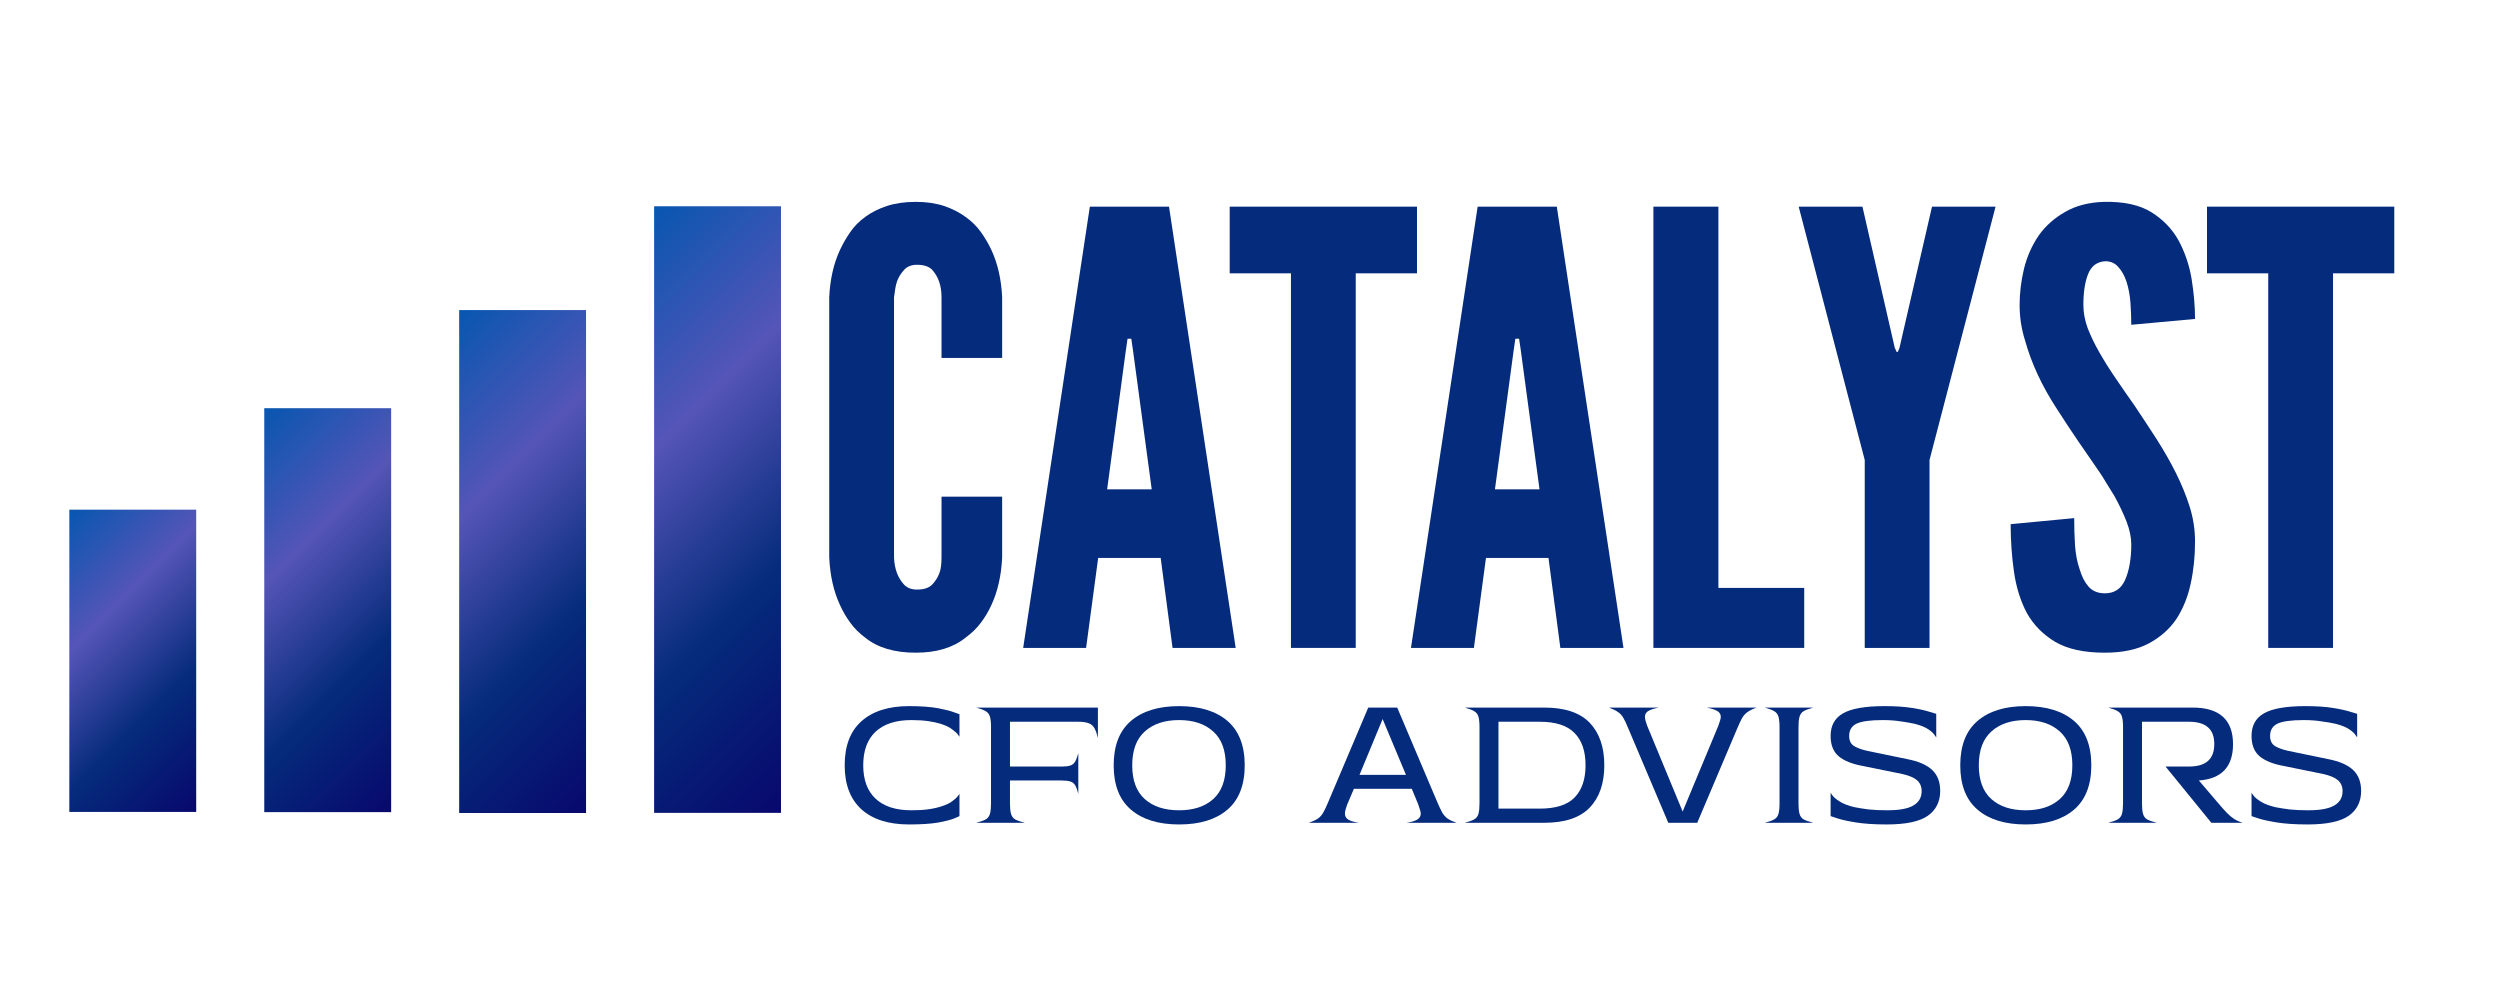
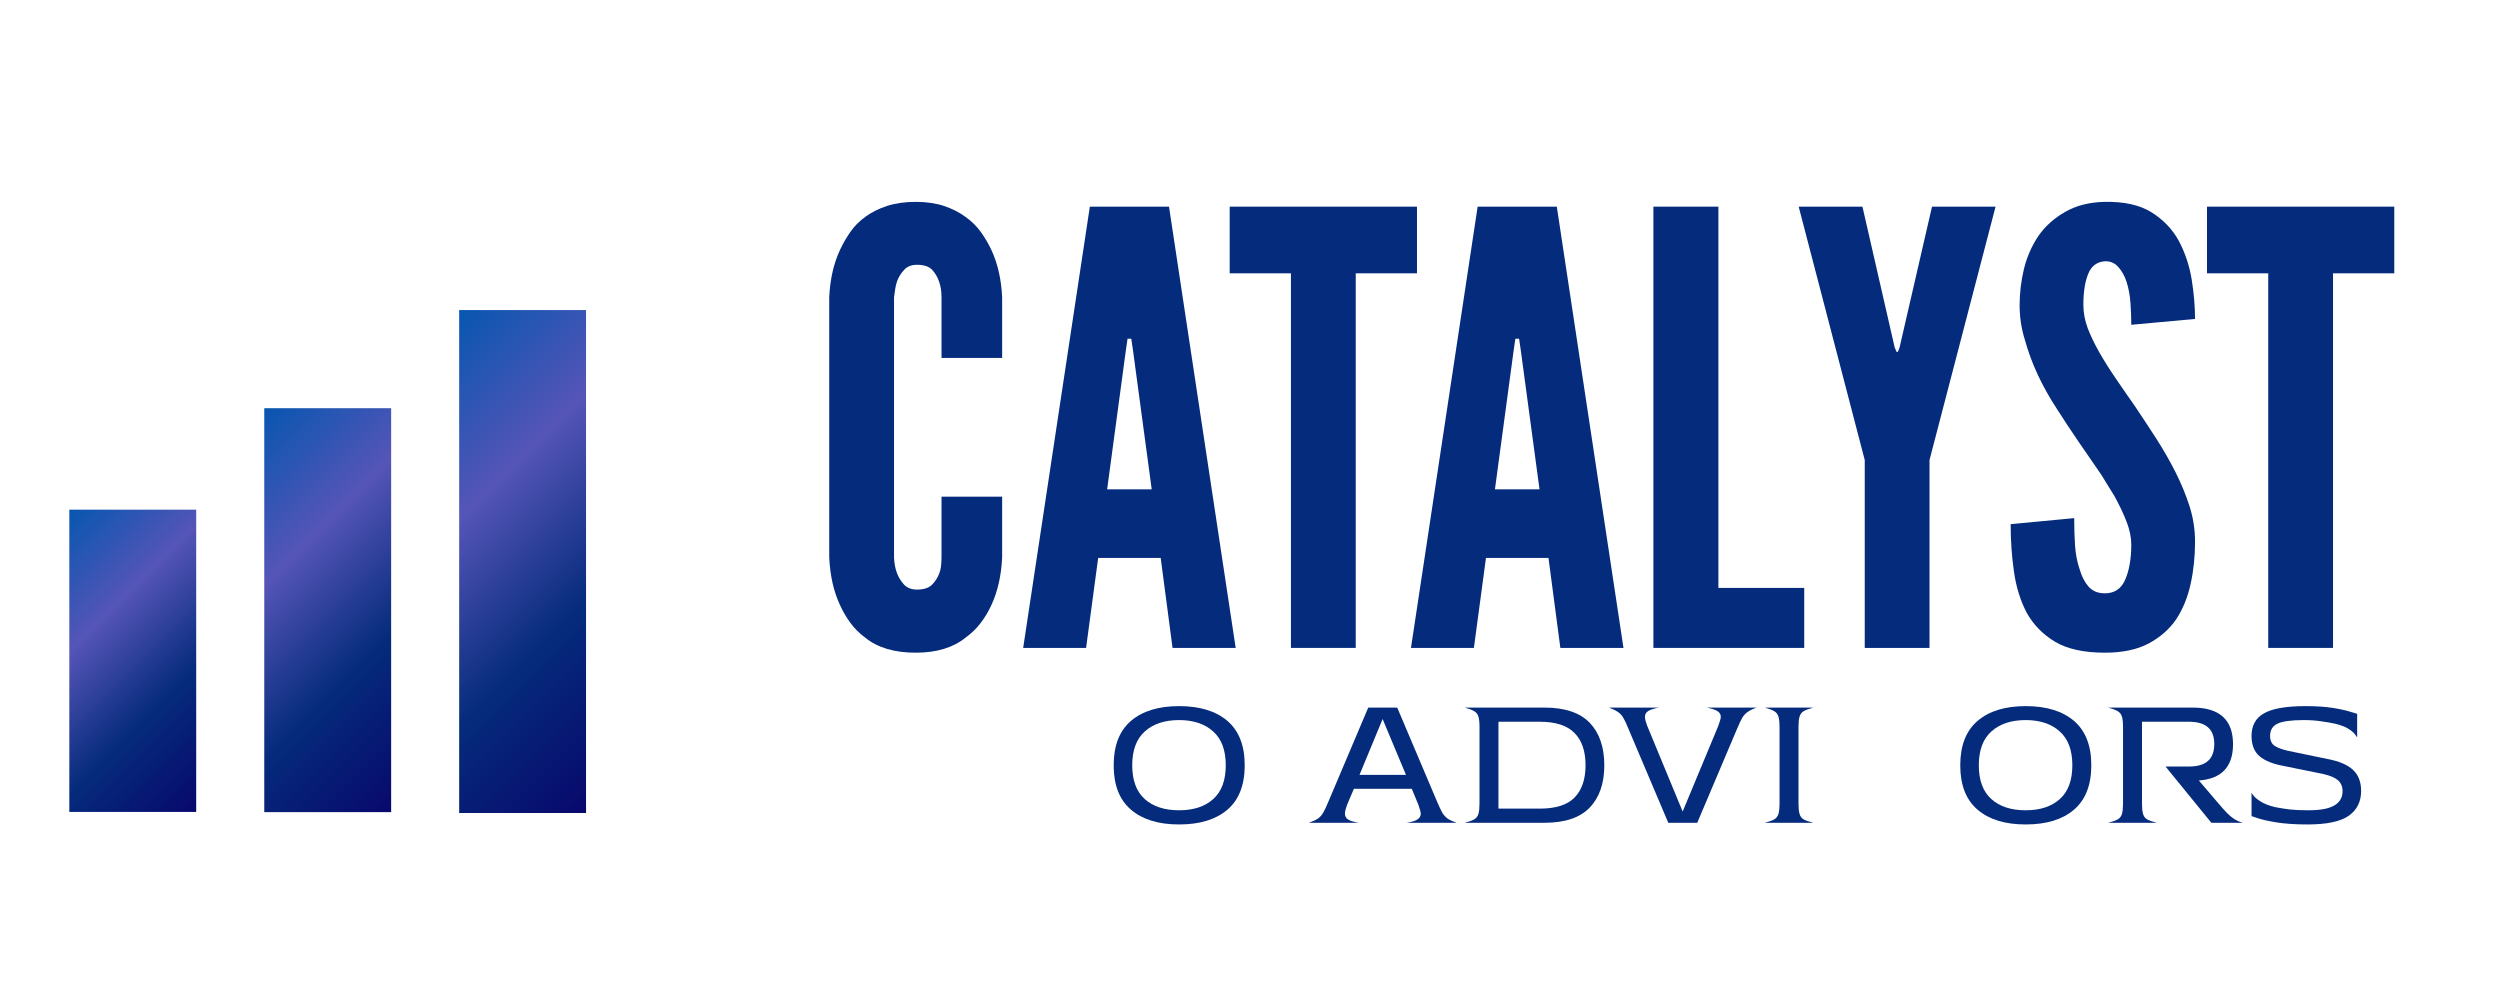
<svg xmlns="http://www.w3.org/2000/svg" width="250" zoomAndPan="magnify" viewBox="0 0 187.5 75" height="100" preserveAspectRatio="xMidYMid meet" version="1.0">
  <defs>
    <g />
    <clipPath id="6b3f0d6752">
      <rect x="0" width="122" y="0" height="55" />
    </clipPath>
    <clipPath id="6aace70db4">
      <path d="M 0.199 23.223 L 9.715 23.223 L 9.715 45.91 L 0.199 45.91 Z M 0.199 23.223 " clip-rule="nonzero" />
    </clipPath>
    <clipPath id="1482f441ac">
      <path d="M 0.199 0.223 L 9.715 0.223 L 9.715 22.895 L 0.199 22.895 Z M 0.199 0.223 " clip-rule="nonzero" />
    </clipPath>
    <linearGradient x1="-88.601" gradientTransform="matrix(0.037, 0, 0, 0.037, 0.2, 0.223)" y1="88.603" x2="344.399" gradientUnits="userSpaceOnUse" y2="521.604" id="dfd1a628c6">
      <stop stop-opacity="1" stop-color="rgb(2.75%, 33.73%, 69.019%)" offset="0" />
      <stop stop-opacity="1" stop-color="rgb(3.108%, 33.725%, 69.051%)" offset="0.004" />
      <stop stop-opacity="1" stop-color="rgb(3.467%, 33.72%, 69.084%)" offset="0.008" />
      <stop stop-opacity="1" stop-color="rgb(3.825%, 33.714%, 69.116%)" offset="0.012" />
      <stop stop-opacity="1" stop-color="rgb(4.184%, 33.71%, 69.148%)" offset="0.016" />
      <stop stop-opacity="1" stop-color="rgb(4.543%, 33.705%, 69.18%)" offset="0.02" />
      <stop stop-opacity="1" stop-color="rgb(4.901%, 33.701%, 69.212%)" offset="0.023" />
      <stop stop-opacity="1" stop-color="rgb(5.26%, 33.696%, 69.244%)" offset="0.027" />
      <stop stop-opacity="1" stop-color="rgb(5.618%, 33.691%, 69.276%)" offset="0.031" />
      <stop stop-opacity="1" stop-color="rgb(5.977%, 33.687%, 69.308%)" offset="0.035" />
      <stop stop-opacity="1" stop-color="rgb(6.335%, 33.682%, 69.341%)" offset="0.039" />
      <stop stop-opacity="1" stop-color="rgb(6.694%, 33.678%, 69.373%)" offset="0.043" />
      <stop stop-opacity="1" stop-color="rgb(7.053%, 33.673%, 69.405%)" offset="0.047" />
      <stop stop-opacity="1" stop-color="rgb(7.411%, 33.669%, 69.437%)" offset="0.051" />
      <stop stop-opacity="1" stop-color="rgb(7.77%, 33.664%, 69.469%)" offset="0.055" />
      <stop stop-opacity="1" stop-color="rgb(8.128%, 33.659%, 69.501%)" offset="0.059" />
      <stop stop-opacity="1" stop-color="rgb(8.487%, 33.655%, 69.533%)" offset="0.062" />
      <stop stop-opacity="1" stop-color="rgb(8.844%, 33.649%, 69.565%)" offset="0.066" />
      <stop stop-opacity="1" stop-color="rgb(9.203%, 33.644%, 69.597%)" offset="0.07" />
      <stop stop-opacity="1" stop-color="rgb(9.561%, 33.64%, 69.629%)" offset="0.074" />
      <stop stop-opacity="1" stop-color="rgb(9.92%, 33.635%, 69.662%)" offset="0.078" />
      <stop stop-opacity="1" stop-color="rgb(10.278%, 33.63%, 69.695%)" offset="0.082" />
      <stop stop-opacity="1" stop-color="rgb(10.637%, 33.626%, 69.727%)" offset="0.086" />
      <stop stop-opacity="1" stop-color="rgb(10.995%, 33.621%, 69.759%)" offset="0.09" />
      <stop stop-opacity="1" stop-color="rgb(11.354%, 33.617%, 69.791%)" offset="0.094" />
      <stop stop-opacity="1" stop-color="rgb(11.713%, 33.612%, 69.823%)" offset="0.098" />
      <stop stop-opacity="1" stop-color="rgb(12.071%, 33.607%, 69.855%)" offset="0.102" />
      <stop stop-opacity="1" stop-color="rgb(12.43%, 33.603%, 69.887%)" offset="0.105" />
      <stop stop-opacity="1" stop-color="rgb(12.788%, 33.598%, 69.919%)" offset="0.109" />
      <stop stop-opacity="1" stop-color="rgb(13.147%, 33.594%, 69.951%)" offset="0.113" />
      <stop stop-opacity="1" stop-color="rgb(13.506%, 33.589%, 69.983%)" offset="0.117" />
      <stop stop-opacity="1" stop-color="rgb(13.864%, 33.583%, 70.015%)" offset="0.121" />
      <stop stop-opacity="1" stop-color="rgb(14.223%, 33.578%, 70.047%)" offset="0.125" />
      <stop stop-opacity="1" stop-color="rgb(14.581%, 33.574%, 70.079%)" offset="0.129" />
      <stop stop-opacity="1" stop-color="rgb(14.94%, 33.569%, 70.111%)" offset="0.133" />
      <stop stop-opacity="1" stop-color="rgb(15.298%, 33.565%, 70.143%)" offset="0.137" />
      <stop stop-opacity="1" stop-color="rgb(15.657%, 33.56%, 70.175%)" offset="0.141" />
      <stop stop-opacity="1" stop-color="rgb(16.016%, 33.556%, 70.207%)" offset="0.145" />
      <stop stop-opacity="1" stop-color="rgb(16.374%, 33.551%, 70.241%)" offset="0.148" />
      <stop stop-opacity="1" stop-color="rgb(16.733%, 33.546%, 70.273%)" offset="0.152" />
      <stop stop-opacity="1" stop-color="rgb(17.091%, 33.542%, 70.305%)" offset="0.156" />
      <stop stop-opacity="1" stop-color="rgb(17.45%, 33.537%, 70.337%)" offset="0.16" />
      <stop stop-opacity="1" stop-color="rgb(17.809%, 33.533%, 70.369%)" offset="0.164" />
      <stop stop-opacity="1" stop-color="rgb(18.167%, 33.528%, 70.401%)" offset="0.168" />
      <stop stop-opacity="1" stop-color="rgb(18.526%, 33.524%, 70.433%)" offset="0.172" />
      <stop stop-opacity="1" stop-color="rgb(18.884%, 33.517%, 70.465%)" offset="0.176" />
      <stop stop-opacity="1" stop-color="rgb(19.243%, 33.513%, 70.497%)" offset="0.18" />
      <stop stop-opacity="1" stop-color="rgb(19.601%, 33.508%, 70.529%)" offset="0.184" />
      <stop stop-opacity="1" stop-color="rgb(19.96%, 33.504%, 70.561%)" offset="0.188" />
      <stop stop-opacity="1" stop-color="rgb(20.319%, 33.499%, 70.593%)" offset="0.191" />
      <stop stop-opacity="1" stop-color="rgb(20.677%, 33.495%, 70.625%)" offset="0.195" />
      <stop stop-opacity="1" stop-color="rgb(21.036%, 33.49%, 70.657%)" offset="0.199" />
      <stop stop-opacity="1" stop-color="rgb(21.394%, 33.485%, 70.689%)" offset="0.203" />
      <stop stop-opacity="1" stop-color="rgb(21.753%, 33.481%, 70.721%)" offset="0.207" />
      <stop stop-opacity="1" stop-color="rgb(22.112%, 33.476%, 70.753%)" offset="0.211" />
      <stop stop-opacity="1" stop-color="rgb(22.47%, 33.472%, 70.786%)" offset="0.215" />
      <stop stop-opacity="1" stop-color="rgb(22.829%, 33.467%, 70.819%)" offset="0.219" />
      <stop stop-opacity="1" stop-color="rgb(23.187%, 33.463%, 70.851%)" offset="0.223" />
      <stop stop-opacity="1" stop-color="rgb(23.546%, 33.458%, 70.883%)" offset="0.227" />
      <stop stop-opacity="1" stop-color="rgb(23.904%, 33.452%, 70.915%)" offset="0.23" />
      <stop stop-opacity="1" stop-color="rgb(24.263%, 33.447%, 70.947%)" offset="0.234" />
      <stop stop-opacity="1" stop-color="rgb(24.622%, 33.443%, 70.979%)" offset="0.238" />
      <stop stop-opacity="1" stop-color="rgb(24.98%, 33.438%, 71.011%)" offset="0.242" />
      <stop stop-opacity="1" stop-color="rgb(25.337%, 33.434%, 71.043%)" offset="0.246" />
      <stop stop-opacity="1" stop-color="rgb(25.696%, 33.429%, 71.075%)" offset="0.25" />
      <stop stop-opacity="1" stop-color="rgb(26.054%, 33.424%, 71.107%)" offset="0.254" />
      <stop stop-opacity="1" stop-color="rgb(26.413%, 33.42%, 71.14%)" offset="0.258" />
      <stop stop-opacity="1" stop-color="rgb(26.772%, 33.415%, 71.172%)" offset="0.262" />
      <stop stop-opacity="1" stop-color="rgb(27.13%, 33.411%, 71.204%)" offset="0.266" />
      <stop stop-opacity="1" stop-color="rgb(27.489%, 33.406%, 71.236%)" offset="0.27" />
      <stop stop-opacity="1" stop-color="rgb(27.847%, 33.401%, 71.268%)" offset="0.273" />
      <stop stop-opacity="1" stop-color="rgb(28.206%, 33.395%, 71.3%)" offset="0.277" />
      <stop stop-opacity="1" stop-color="rgb(28.564%, 33.391%, 71.332%)" offset="0.281" />
      <stop stop-opacity="1" stop-color="rgb(28.923%, 33.386%, 71.364%)" offset="0.285" />
      <stop stop-opacity="1" stop-color="rgb(29.282%, 33.382%, 71.396%)" offset="0.289" />
      <stop stop-opacity="1" stop-color="rgb(29.64%, 33.377%, 71.428%)" offset="0.293" />
      <stop stop-opacity="1" stop-color="rgb(29.999%, 33.372%, 71.461%)" offset="0.297" />
      <stop stop-opacity="1" stop-color="rgb(30.357%, 33.368%, 71.494%)" offset="0.301" />
      <stop stop-opacity="1" stop-color="rgb(30.716%, 33.363%, 71.526%)" offset="0.305" />
      <stop stop-opacity="1" stop-color="rgb(31.075%, 33.359%, 71.558%)" offset="0.309" />
      <stop stop-opacity="1" stop-color="rgb(31.433%, 33.354%, 71.59%)" offset="0.312" />
      <stop stop-opacity="1" stop-color="rgb(31.792%, 33.35%, 71.622%)" offset="0.316" />
      <stop stop-opacity="1" stop-color="rgb(32.15%, 33.345%, 71.654%)" offset="0.32" />
      <stop stop-opacity="1" stop-color="rgb(32.509%, 33.34%, 71.686%)" offset="0.324" />
      <stop stop-opacity="1" stop-color="rgb(32.867%, 33.336%, 71.718%)" offset="0.328" />
      <stop stop-opacity="1" stop-color="rgb(32.967%, 33.264%, 71.642%)" offset="0.336" />
      <stop stop-opacity="1" stop-color="rgb(32.701%, 32.999%, 71.297%)" offset="0.34" />
      <stop stop-opacity="1" stop-color="rgb(32.335%, 32.806%, 71.027%)" offset="0.344" />
      <stop stop-opacity="1" stop-color="rgb(31.967%, 32.614%, 70.755%)" offset="0.348" />
      <stop stop-opacity="1" stop-color="rgb(31.601%, 32.422%, 70.485%)" offset="0.352" />
      <stop stop-opacity="1" stop-color="rgb(31.235%, 32.23%, 70.215%)" offset="0.355" />
      <stop stop-opacity="1" stop-color="rgb(30.869%, 32.037%, 69.945%)" offset="0.359" />
      <stop stop-opacity="1" stop-color="rgb(30.501%, 31.844%, 69.673%)" offset="0.363" />
      <stop stop-opacity="1" stop-color="rgb(30.135%, 31.651%, 69.403%)" offset="0.367" />
      <stop stop-opacity="1" stop-color="rgb(29.767%, 31.459%, 69.133%)" offset="0.371" />
      <stop stop-opacity="1" stop-color="rgb(29.401%, 31.267%, 68.863%)" offset="0.375" />
      <stop stop-opacity="1" stop-color="rgb(29.034%, 31.075%, 68.593%)" offset="0.379" />
      <stop stop-opacity="1" stop-color="rgb(28.668%, 30.882%, 68.323%)" offset="0.383" />
      <stop stop-opacity="1" stop-color="rgb(28.3%, 30.688%, 68.051%)" offset="0.387" />
      <stop stop-opacity="1" stop-color="rgb(27.934%, 30.496%, 67.781%)" offset="0.391" />
      <stop stop-opacity="1" stop-color="rgb(27.567%, 30.304%, 67.511%)" offset="0.395" />
      <stop stop-opacity="1" stop-color="rgb(27.2%, 30.112%, 67.241%)" offset="0.398" />
      <stop stop-opacity="1" stop-color="rgb(26.834%, 29.919%, 66.969%)" offset="0.402" />
      <stop stop-opacity="1" stop-color="rgb(26.468%, 29.727%, 66.699%)" offset="0.406" />
      <stop stop-opacity="1" stop-color="rgb(26.1%, 29.533%, 66.429%)" offset="0.41" />
      <stop stop-opacity="1" stop-color="rgb(25.734%, 29.341%, 66.159%)" offset="0.414" />
      <stop stop-opacity="1" stop-color="rgb(25.366%, 29.149%, 65.889%)" offset="0.418" />
      <stop stop-opacity="1" stop-color="rgb(25%, 28.957%, 65.619%)" offset="0.422" />
      <stop stop-opacity="1" stop-color="rgb(24.634%, 28.764%, 65.347%)" offset="0.426" />
      <stop stop-opacity="1" stop-color="rgb(24.268%, 28.572%, 65.077%)" offset="0.43" />
      <stop stop-opacity="1" stop-color="rgb(23.9%, 28.378%, 64.807%)" offset="0.434" />
      <stop stop-opacity="1" stop-color="rgb(23.534%, 28.186%, 64.537%)" offset="0.438" />
      <stop stop-opacity="1" stop-color="rgb(23.166%, 27.994%, 64.265%)" offset="0.441" />
      <stop stop-opacity="1" stop-color="rgb(22.8%, 27.802%, 63.995%)" offset="0.445" />
      <stop stop-opacity="1" stop-color="rgb(22.433%, 27.608%, 63.725%)" offset="0.449" />
      <stop stop-opacity="1" stop-color="rgb(22.067%, 27.415%, 63.455%)" offset="0.453" />
      <stop stop-opacity="1" stop-color="rgb(21.7%, 27.223%, 63.185%)" offset="0.457" />
      <stop stop-opacity="1" stop-color="rgb(21.333%, 27.031%, 62.915%)" offset="0.461" />
      <stop stop-opacity="1" stop-color="rgb(20.966%, 26.839%, 62.643%)" offset="0.465" />
      <stop stop-opacity="1" stop-color="rgb(20.599%, 26.646%, 62.373%)" offset="0.469" />
      <stop stop-opacity="1" stop-color="rgb(20.233%, 26.453%, 62.103%)" offset="0.473" />
      <stop stop-opacity="1" stop-color="rgb(19.867%, 26.26%, 61.833%)" offset="0.477" />
      <stop stop-opacity="1" stop-color="rgb(19.499%, 26.068%, 61.562%)" offset="0.48" />
      <stop stop-opacity="1" stop-color="rgb(19.133%, 25.876%, 61.292%)" offset="0.484" />
      <stop stop-opacity="1" stop-color="rgb(18.765%, 25.684%, 61.021%)" offset="0.488" />
      <stop stop-opacity="1" stop-color="rgb(18.399%, 25.491%, 60.751%)" offset="0.492" />
      <stop stop-opacity="1" stop-color="rgb(18.033%, 25.298%, 60.481%)" offset="0.496" />
      <stop stop-opacity="1" stop-color="rgb(17.667%, 25.105%, 60.211%)" offset="0.5" />
      <stop stop-opacity="1" stop-color="rgb(17.299%, 24.913%, 59.94%)" offset="0.504" />
      <stop stop-opacity="1" stop-color="rgb(16.933%, 24.721%, 59.669%)" offset="0.508" />
      <stop stop-opacity="1" stop-color="rgb(16.565%, 24.529%, 59.399%)" offset="0.512" />
      <stop stop-opacity="1" stop-color="rgb(16.199%, 24.336%, 59.129%)" offset="0.516" />
      <stop stop-opacity="1" stop-color="rgb(15.833%, 24.142%, 58.858%)" offset="0.52" />
      <stop stop-opacity="1" stop-color="rgb(15.466%, 23.95%, 58.588%)" offset="0.523" />
      <stop stop-opacity="1" stop-color="rgb(15.099%, 23.758%, 58.318%)" offset="0.527" />
      <stop stop-opacity="1" stop-color="rgb(14.732%, 23.566%, 58.047%)" offset="0.531" />
      <stop stop-opacity="1" stop-color="rgb(14.365%, 23.373%, 57.777%)" offset="0.535" />
      <stop stop-opacity="1" stop-color="rgb(13.998%, 23.181%, 57.507%)" offset="0.539" />
      <stop stop-opacity="1" stop-color="rgb(13.632%, 22.987%, 57.236%)" offset="0.543" />
      <stop stop-opacity="1" stop-color="rgb(13.266%, 22.795%, 56.966%)" offset="0.547" />
      <stop stop-opacity="1" stop-color="rgb(12.898%, 22.603%, 56.696%)" offset="0.551" />
      <stop stop-opacity="1" stop-color="rgb(12.532%, 22.411%, 56.425%)" offset="0.555" />
      <stop stop-opacity="1" stop-color="rgb(12.164%, 22.217%, 56.154%)" offset="0.559" />
      <stop stop-opacity="1" stop-color="rgb(11.798%, 22.025%, 55.884%)" offset="0.562" />
      <stop stop-opacity="1" stop-color="rgb(11.432%, 21.832%, 55.614%)" offset="0.566" />
      <stop stop-opacity="1" stop-color="rgb(11.066%, 21.64%, 55.344%)" offset="0.57" />
      <stop stop-opacity="1" stop-color="rgb(10.698%, 21.448%, 55.074%)" offset="0.574" />
      <stop stop-opacity="1" stop-color="rgb(10.332%, 21.255%, 54.803%)" offset="0.578" />
      <stop stop-opacity="1" stop-color="rgb(9.966%, 21.062%, 54.532%)" offset="0.582" />
      <stop stop-opacity="1" stop-color="rgb(9.599%, 20.869%, 54.262%)" offset="0.586" />
      <stop stop-opacity="1" stop-color="rgb(9.232%, 20.677%, 53.992%)" offset="0.59" />
      <stop stop-opacity="1" stop-color="rgb(8.865%, 20.485%, 53.722%)" offset="0.594" />
      <stop stop-opacity="1" stop-color="rgb(8.498%, 20.293%, 53.45%)" offset="0.598" />
      <stop stop-opacity="1" stop-color="rgb(8.131%, 20.1%, 53.18%)" offset="0.602" />
      <stop stop-opacity="1" stop-color="rgb(7.765%, 19.907%, 52.91%)" offset="0.605" />
      <stop stop-opacity="1" stop-color="rgb(7.399%, 19.714%, 52.64%)" offset="0.609" />
      <stop stop-opacity="1" stop-color="rgb(7.031%, 19.522%, 52.37%)" offset="0.613" />
      <stop stop-opacity="1" stop-color="rgb(6.665%, 19.33%, 52.1%)" offset="0.617" />
      <stop stop-opacity="1" stop-color="rgb(6.297%, 19.138%, 51.828%)" offset="0.621" />
      <stop stop-opacity="1" stop-color="rgb(5.931%, 18.945%, 51.558%)" offset="0.625" />
      <stop stop-opacity="1" stop-color="rgb(5.565%, 18.752%, 51.288%)" offset="0.629" />
      <stop stop-opacity="1" stop-color="rgb(5.199%, 18.559%, 51.018%)" offset="0.633" />
      <stop stop-opacity="1" stop-color="rgb(4.831%, 18.367%, 50.746%)" offset="0.637" />
      <stop stop-opacity="1" stop-color="rgb(4.465%, 18.175%, 50.476%)" offset="0.641" />
      <stop stop-opacity="1" stop-color="rgb(4.097%, 17.982%, 50.206%)" offset="0.645" />
      <stop stop-opacity="1" stop-color="rgb(3.731%, 17.79%, 49.936%)" offset="0.648" />
      <stop stop-opacity="1" stop-color="rgb(3.365%, 17.596%, 49.666%)" offset="0.652" />
      <stop stop-opacity="1" stop-color="rgb(2.998%, 17.404%, 49.396%)" offset="0.656" />
      <stop stop-opacity="1" stop-color="rgb(2.631%, 17.212%, 49.124%)" offset="0.66" />
      <stop stop-opacity="1" stop-color="rgb(2.264%, 17.02%, 48.854%)" offset="0.664" />
      <stop stop-opacity="1" stop-color="rgb(2.119%, 16.846%, 48.698%)" offset="0.672" />
      <stop stop-opacity="1" stop-color="rgb(1.99%, 16.51%, 48.47%)" offset="0.68" />
      <stop stop-opacity="1" stop-color="rgb(2.017%, 16.188%, 48.322%)" offset="0.688" />
      <stop stop-opacity="1" stop-color="rgb(2.045%, 15.866%, 48.175%)" offset="0.695" />
      <stop stop-opacity="1" stop-color="rgb(2.072%, 15.544%, 48.027%)" offset="0.703" />
      <stop stop-opacity="1" stop-color="rgb(2.1%, 15.222%, 47.881%)" offset="0.704" />
      <stop stop-opacity="1" stop-color="rgb(2.113%, 15.062%, 47.807%)" offset="0.711" />
      <stop stop-opacity="1" stop-color="rgb(2.127%, 14.902%, 47.733%)" offset="0.719" />
      <stop stop-opacity="1" stop-color="rgb(2.155%, 14.58%, 47.586%)" offset="0.727" />
      <stop stop-opacity="1" stop-color="rgb(2.184%, 14.258%, 47.438%)" offset="0.734" />
      <stop stop-opacity="1" stop-color="rgb(2.211%, 13.936%, 47.292%)" offset="0.742" />
      <stop stop-opacity="1" stop-color="rgb(2.238%, 13.614%, 47.144%)" offset="0.75" />
      <stop stop-opacity="1" stop-color="rgb(2.266%, 13.292%, 46.997%)" offset="0.758" />
      <stop stop-opacity="1" stop-color="rgb(2.293%, 12.971%, 46.849%)" offset="0.766" />
      <stop stop-opacity="1" stop-color="rgb(2.321%, 12.65%, 46.703%)" offset="0.773" />
      <stop stop-opacity="1" stop-color="rgb(2.348%, 12.328%, 46.555%)" offset="0.781" />
      <stop stop-opacity="1" stop-color="rgb(2.376%, 12.006%, 46.408%)" offset="0.789" />
      <stop stop-opacity="1" stop-color="rgb(2.405%, 11.684%, 46.26%)" offset="0.797" />
      <stop stop-opacity="1" stop-color="rgb(2.432%, 11.362%, 46.114%)" offset="0.805" />
      <stop stop-opacity="1" stop-color="rgb(2.46%, 11.04%, 45.966%)" offset="0.812" />
      <stop stop-opacity="1" stop-color="rgb(2.487%, 10.719%, 45.819%)" offset="0.82" />
      <stop stop-opacity="1" stop-color="rgb(2.515%, 10.397%, 45.671%)" offset="0.828" />
      <stop stop-opacity="1" stop-color="rgb(2.542%, 10.075%, 45.525%)" offset="0.836" />
      <stop stop-opacity="1" stop-color="rgb(2.57%, 9.753%, 45.377%)" offset="0.844" />
      <stop stop-opacity="1" stop-color="rgb(2.599%, 9.431%, 45.23%)" offset="0.852" />
      <stop stop-opacity="1" stop-color="rgb(2.626%, 9.109%, 45.082%)" offset="0.859" />
      <stop stop-opacity="1" stop-color="rgb(2.654%, 8.788%, 44.936%)" offset="0.867" />
      <stop stop-opacity="1" stop-color="rgb(2.681%, 8.467%, 44.788%)" offset="0.875" />
      <stop stop-opacity="1" stop-color="rgb(2.708%, 8.145%, 44.64%)" offset="0.883" />
      <stop stop-opacity="1" stop-color="rgb(2.736%, 7.823%, 44.493%)" offset="0.891" />
      <stop stop-opacity="1" stop-color="rgb(2.763%, 7.501%, 44.345%)" offset="0.898" />
      <stop stop-opacity="1" stop-color="rgb(2.791%, 7.179%, 44.199%)" offset="0.906" />
      <stop stop-opacity="1" stop-color="rgb(2.82%, 6.857%, 44.051%)" offset="0.914" />
      <stop stop-opacity="1" stop-color="rgb(2.847%, 6.537%, 43.904%)" offset="0.922" />
      <stop stop-opacity="1" stop-color="rgb(2.875%, 6.215%, 43.756%)" offset="0.93" />
      <stop stop-opacity="1" stop-color="rgb(2.902%, 5.893%, 43.61%)" offset="0.938" />
      <stop stop-opacity="1" stop-color="rgb(2.93%, 5.571%, 43.462%)" offset="0.945" />
      <stop stop-opacity="1" stop-color="rgb(2.957%, 5.249%, 43.315%)" offset="0.953" />
      <stop stop-opacity="1" stop-color="rgb(2.985%, 4.927%, 43.167%)" offset="0.961" />
      <stop stop-opacity="1" stop-color="rgb(3.014%, 4.605%, 43.021%)" offset="0.969" />
      <stop stop-opacity="1" stop-color="rgb(3.041%, 4.285%, 42.873%)" offset="0.977" />
      <stop stop-opacity="1" stop-color="rgb(3.069%, 3.963%, 42.726%)" offset="0.984" />
      <stop stop-opacity="1" stop-color="rgb(3.096%, 3.641%, 42.578%)" offset="0.992" />
      <stop stop-opacity="1" stop-color="rgb(3.123%, 3.319%, 42.432%)" offset="1" />
    </linearGradient>
    <clipPath id="2759d59fd9">
      <rect x="0" width="10" y="0" height="23" />
    </clipPath>
    <clipPath id="26e18aca55">
      <path d="M 14.82 15.617 L 24.336 15.617 L 24.336 45.91 L 14.82 45.91 Z M 14.82 15.617 " clip-rule="nonzero" />
    </clipPath>
    <clipPath id="48ba01420e">
      <path d="M 0.82 0.617 L 10.336 0.617 L 10.336 30.91 L 0.82 30.91 Z M 0.82 0.617 " clip-rule="nonzero" />
    </clipPath>
    <linearGradient x1="-139.754" gradientTransform="matrix(0.037, 0, 0, 0.037, 0.82, 0.617)" y1="139.762" x2="395.746" gradientUnits="userSpaceOnUse" y2="675.261" id="d1cd0c27e6">
      <stop stop-opacity="1" stop-color="rgb(2.75%, 33.73%, 69.019%)" offset="0" />
      <stop stop-opacity="1" stop-color="rgb(3.108%, 33.725%, 69.051%)" offset="0.004" />
      <stop stop-opacity="1" stop-color="rgb(3.467%, 33.72%, 69.084%)" offset="0.008" />
      <stop stop-opacity="1" stop-color="rgb(3.825%, 33.714%, 69.116%)" offset="0.012" />
      <stop stop-opacity="1" stop-color="rgb(4.185%, 33.71%, 69.148%)" offset="0.016" />
      <stop stop-opacity="1" stop-color="rgb(4.544%, 33.705%, 69.18%)" offset="0.02" />
      <stop stop-opacity="1" stop-color="rgb(4.903%, 33.701%, 69.212%)" offset="0.023" />
      <stop stop-opacity="1" stop-color="rgb(5.261%, 33.696%, 69.244%)" offset="0.027" />
      <stop stop-opacity="1" stop-color="rgb(5.62%, 33.691%, 69.276%)" offset="0.031" />
      <stop stop-opacity="1" stop-color="rgb(5.978%, 33.687%, 69.308%)" offset="0.035" />
      <stop stop-opacity="1" stop-color="rgb(6.337%, 33.682%, 69.341%)" offset="0.039" />
      <stop stop-opacity="1" stop-color="rgb(6.696%, 33.678%, 69.373%)" offset="0.043" />
      <stop stop-opacity="1" stop-color="rgb(7.054%, 33.673%, 69.405%)" offset="0.047" />
      <stop stop-opacity="1" stop-color="rgb(7.413%, 33.669%, 69.437%)" offset="0.051" />
      <stop stop-opacity="1" stop-color="rgb(7.771%, 33.664%, 69.469%)" offset="0.055" />
      <stop stop-opacity="1" stop-color="rgb(8.13%, 33.659%, 69.501%)" offset="0.059" />
      <stop stop-opacity="1" stop-color="rgb(8.49%, 33.655%, 69.534%)" offset="0.062" />
      <stop stop-opacity="1" stop-color="rgb(8.849%, 33.649%, 69.566%)" offset="0.066" />
      <stop stop-opacity="1" stop-color="rgb(9.207%, 33.644%, 69.598%)" offset="0.07" />
      <stop stop-opacity="1" stop-color="rgb(9.566%, 33.64%, 69.63%)" offset="0.074" />
      <stop stop-opacity="1" stop-color="rgb(9.924%, 33.635%, 69.662%)" offset="0.078" />
      <stop stop-opacity="1" stop-color="rgb(10.283%, 33.63%, 69.695%)" offset="0.082" />
      <stop stop-opacity="1" stop-color="rgb(10.641%, 33.626%, 69.727%)" offset="0.086" />
      <stop stop-opacity="1" stop-color="rgb(11%, 33.621%, 69.759%)" offset="0.09" />
      <stop stop-opacity="1" stop-color="rgb(11.359%, 33.617%, 69.791%)" offset="0.094" />
      <stop stop-opacity="1" stop-color="rgb(11.717%, 33.612%, 69.823%)" offset="0.098" />
      <stop stop-opacity="1" stop-color="rgb(12.076%, 33.607%, 69.855%)" offset="0.102" />
      <stop stop-opacity="1" stop-color="rgb(12.434%, 33.603%, 69.887%)" offset="0.105" />
      <stop stop-opacity="1" stop-color="rgb(12.793%, 33.598%, 69.919%)" offset="0.109" />
      <stop stop-opacity="1" stop-color="rgb(13.152%, 33.594%, 69.951%)" offset="0.113" />
      <stop stop-opacity="1" stop-color="rgb(13.512%, 33.589%, 69.983%)" offset="0.117" />
      <stop stop-opacity="1" stop-color="rgb(13.87%, 33.583%, 70.015%)" offset="0.121" />
      <stop stop-opacity="1" stop-color="rgb(14.229%, 33.578%, 70.049%)" offset="0.125" />
      <stop stop-opacity="1" stop-color="rgb(14.587%, 33.574%, 70.081%)" offset="0.129" />
      <stop stop-opacity="1" stop-color="rgb(14.946%, 33.569%, 70.113%)" offset="0.133" />
      <stop stop-opacity="1" stop-color="rgb(15.305%, 33.565%, 70.145%)" offset="0.137" />
      <stop stop-opacity="1" stop-color="rgb(15.663%, 33.56%, 70.177%)" offset="0.141" />
      <stop stop-opacity="1" stop-color="rgb(16.022%, 33.556%, 70.209%)" offset="0.145" />
      <stop stop-opacity="1" stop-color="rgb(16.38%, 33.551%, 70.241%)" offset="0.148" />
      <stop stop-opacity="1" stop-color="rgb(16.739%, 33.546%, 70.273%)" offset="0.152" />
      <stop stop-opacity="1" stop-color="rgb(17.097%, 33.542%, 70.305%)" offset="0.156" />
      <stop stop-opacity="1" stop-color="rgb(17.456%, 33.537%, 70.337%)" offset="0.16" />
      <stop stop-opacity="1" stop-color="rgb(17.816%, 33.533%, 70.369%)" offset="0.164" />
      <stop stop-opacity="1" stop-color="rgb(18.175%, 33.527%, 70.401%)" offset="0.168" />
      <stop stop-opacity="1" stop-color="rgb(18.533%, 33.522%, 70.433%)" offset="0.172" />
      <stop stop-opacity="1" stop-color="rgb(18.892%, 33.517%, 70.465%)" offset="0.176" />
      <stop stop-opacity="1" stop-color="rgb(19.25%, 33.513%, 70.497%)" offset="0.18" />
      <stop stop-opacity="1" stop-color="rgb(19.609%, 33.508%, 70.529%)" offset="0.184" />
      <stop stop-opacity="1" stop-color="rgb(19.968%, 33.504%, 70.563%)" offset="0.188" />
      <stop stop-opacity="1" stop-color="rgb(20.326%, 33.499%, 70.595%)" offset="0.191" />
      <stop stop-opacity="1" stop-color="rgb(20.685%, 33.495%, 70.627%)" offset="0.195" />
      <stop stop-opacity="1" stop-color="rgb(21.043%, 33.49%, 70.659%)" offset="0.199" />
      <stop stop-opacity="1" stop-color="rgb(21.402%, 33.485%, 70.691%)" offset="0.203" />
      <stop stop-opacity="1" stop-color="rgb(21.761%, 33.481%, 70.723%)" offset="0.207" />
      <stop stop-opacity="1" stop-color="rgb(22.121%, 33.476%, 70.755%)" offset="0.211" />
      <stop stop-opacity="1" stop-color="rgb(22.479%, 33.472%, 70.787%)" offset="0.215" />
      <stop stop-opacity="1" stop-color="rgb(22.838%, 33.467%, 70.819%)" offset="0.219" />
      <stop stop-opacity="1" stop-color="rgb(23.196%, 33.461%, 70.851%)" offset="0.223" />
      <stop stop-opacity="1" stop-color="rgb(23.555%, 33.456%, 70.883%)" offset="0.227" />
      <stop stop-opacity="1" stop-color="rgb(23.914%, 33.452%, 70.915%)" offset="0.23" />
      <stop stop-opacity="1" stop-color="rgb(24.272%, 33.447%, 70.947%)" offset="0.234" />
      <stop stop-opacity="1" stop-color="rgb(24.631%, 33.443%, 70.979%)" offset="0.238" />
      <stop stop-opacity="1" stop-color="rgb(24.989%, 33.438%, 71.011%)" offset="0.242" />
      <stop stop-opacity="1" stop-color="rgb(25.348%, 33.434%, 71.043%)" offset="0.246" />
      <stop stop-opacity="1" stop-color="rgb(25.706%, 33.429%, 71.077%)" offset="0.25" />
      <stop stop-opacity="1" stop-color="rgb(26.065%, 33.424%, 71.109%)" offset="0.254" />
      <stop stop-opacity="1" stop-color="rgb(26.425%, 33.42%, 71.141%)" offset="0.258" />
      <stop stop-opacity="1" stop-color="rgb(26.784%, 33.415%, 71.173%)" offset="0.262" />
      <stop stop-opacity="1" stop-color="rgb(27.142%, 33.411%, 71.205%)" offset="0.266" />
      <stop stop-opacity="1" stop-color="rgb(27.501%, 33.406%, 71.237%)" offset="0.27" />
      <stop stop-opacity="1" stop-color="rgb(27.859%, 33.401%, 71.269%)" offset="0.273" />
      <stop stop-opacity="1" stop-color="rgb(28.218%, 33.395%, 71.301%)" offset="0.277" />
      <stop stop-opacity="1" stop-color="rgb(28.577%, 33.391%, 71.333%)" offset="0.281" />
      <stop stop-opacity="1" stop-color="rgb(28.935%, 33.386%, 71.365%)" offset="0.285" />
      <stop stop-opacity="1" stop-color="rgb(29.294%, 33.382%, 71.397%)" offset="0.289" />
      <stop stop-opacity="1" stop-color="rgb(29.652%, 33.377%, 71.429%)" offset="0.293" />
      <stop stop-opacity="1" stop-color="rgb(30.011%, 33.372%, 71.461%)" offset="0.297" />
      <stop stop-opacity="1" stop-color="rgb(30.37%, 33.368%, 71.494%)" offset="0.301" />
      <stop stop-opacity="1" stop-color="rgb(30.73%, 33.363%, 71.526%)" offset="0.305" />
      <stop stop-opacity="1" stop-color="rgb(31.088%, 33.359%, 71.558%)" offset="0.309" />
      <stop stop-opacity="1" stop-color="rgb(31.447%, 33.354%, 71.591%)" offset="0.312" />
      <stop stop-opacity="1" stop-color="rgb(31.805%, 33.35%, 71.623%)" offset="0.316" />
      <stop stop-opacity="1" stop-color="rgb(32.164%, 33.345%, 71.655%)" offset="0.32" />
      <stop stop-opacity="1" stop-color="rgb(32.523%, 33.339%, 71.687%)" offset="0.324" />
      <stop stop-opacity="1" stop-color="rgb(32.881%, 33.334%, 71.719%)" offset="0.328" />
      <stop stop-opacity="1" stop-color="rgb(32.967%, 33.26%, 71.637%)" offset="0.336" />
      <stop stop-opacity="1" stop-color="rgb(32.686%, 32.991%, 71.284%)" offset="0.34" />
      <stop stop-opacity="1" stop-color="rgb(32.32%, 32.799%, 71.014%)" offset="0.344" />
      <stop stop-opacity="1" stop-color="rgb(31.952%, 32.607%, 70.744%)" offset="0.348" />
      <stop stop-opacity="1" stop-color="rgb(31.586%, 32.414%, 70.474%)" offset="0.352" />
      <stop stop-opacity="1" stop-color="rgb(31.218%, 32.22%, 70.203%)" offset="0.355" />
      <stop stop-opacity="1" stop-color="rgb(30.852%, 32.028%, 69.933%)" offset="0.359" />
      <stop stop-opacity="1" stop-color="rgb(30.486%, 31.836%, 69.662%)" offset="0.363" />
      <stop stop-opacity="1" stop-color="rgb(30.119%, 31.644%, 69.392%)" offset="0.367" />
      <stop stop-opacity="1" stop-color="rgb(29.752%, 31.45%, 69.121%)" offset="0.371" />
      <stop stop-opacity="1" stop-color="rgb(29.385%, 31.258%, 68.851%)" offset="0.375" />
      <stop stop-opacity="1" stop-color="rgb(29.018%, 31.065%, 68.581%)" offset="0.379" />
      <stop stop-opacity="1" stop-color="rgb(28.651%, 30.873%, 68.311%)" offset="0.383" />
      <stop stop-opacity="1" stop-color="rgb(28.284%, 30.681%, 68.039%)" offset="0.387" />
      <stop stop-opacity="1" stop-color="rgb(27.917%, 30.489%, 67.769%)" offset="0.391" />
      <stop stop-opacity="1" stop-color="rgb(27.55%, 30.295%, 67.497%)" offset="0.395" />
      <stop stop-opacity="1" stop-color="rgb(27.184%, 30.103%, 67.227%)" offset="0.398" />
      <stop stop-opacity="1" stop-color="rgb(26.816%, 29.91%, 66.957%)" offset="0.402" />
      <stop stop-opacity="1" stop-color="rgb(26.45%, 29.718%, 66.687%)" offset="0.406" />
      <stop stop-opacity="1" stop-color="rgb(26.082%, 29.524%, 66.415%)" offset="0.41" />
      <stop stop-opacity="1" stop-color="rgb(25.716%, 29.332%, 66.145%)" offset="0.414" />
      <stop stop-opacity="1" stop-color="rgb(25.348%, 29.14%, 65.875%)" offset="0.418" />
      <stop stop-opacity="1" stop-color="rgb(24.982%, 28.947%, 65.605%)" offset="0.422" />
      <stop stop-opacity="1" stop-color="rgb(24.615%, 28.754%, 65.334%)" offset="0.426" />
      <stop stop-opacity="1" stop-color="rgb(24.249%, 28.561%, 65.063%)" offset="0.43" />
      <stop stop-opacity="1" stop-color="rgb(23.882%, 28.369%, 64.793%)" offset="0.434" />
      <stop stop-opacity="1" stop-color="rgb(23.515%, 28.177%, 64.523%)" offset="0.438" />
      <stop stop-opacity="1" stop-color="rgb(23.148%, 27.983%, 64.252%)" offset="0.441" />
      <stop stop-opacity="1" stop-color="rgb(22.781%, 27.791%, 63.982%)" offset="0.445" />
      <stop stop-opacity="1" stop-color="rgb(22.414%, 27.599%, 63.712%)" offset="0.449" />
      <stop stop-opacity="1" stop-color="rgb(22.047%, 27.406%, 63.441%)" offset="0.453" />
      <stop stop-opacity="1" stop-color="rgb(21.68%, 27.213%, 63.17%)" offset="0.457" />
      <stop stop-opacity="1" stop-color="rgb(21.313%, 27.02%, 62.9%)" offset="0.461" />
      <stop stop-opacity="1" stop-color="rgb(20.946%, 26.828%, 62.628%)" offset="0.465" />
      <stop stop-opacity="1" stop-color="rgb(20.58%, 26.636%, 62.358%)" offset="0.469" />
      <stop stop-opacity="1" stop-color="rgb(20.212%, 26.442%, 62.088%)" offset="0.473" />
      <stop stop-opacity="1" stop-color="rgb(19.846%, 26.25%, 61.818%)" offset="0.477" />
      <stop stop-opacity="1" stop-color="rgb(19.479%, 26.057%, 61.546%)" offset="0.48" />
      <stop stop-opacity="1" stop-color="rgb(19.113%, 25.865%, 61.276%)" offset="0.484" />
      <stop stop-opacity="1" stop-color="rgb(18.745%, 25.671%, 61.006%)" offset="0.488" />
      <stop stop-opacity="1" stop-color="rgb(18.379%, 25.479%, 60.736%)" offset="0.492" />
      <stop stop-opacity="1" stop-color="rgb(18.011%, 25.287%, 60.464%)" offset="0.496" />
      <stop stop-opacity="1" stop-color="rgb(17.645%, 25.095%, 60.194%)" offset="0.5" />
      <stop stop-opacity="1" stop-color="rgb(17.278%, 24.902%, 59.924%)" offset="0.504" />
      <stop stop-opacity="1" stop-color="rgb(16.911%, 24.71%, 59.654%)" offset="0.508" />
      <stop stop-opacity="1" stop-color="rgb(16.544%, 24.516%, 59.383%)" offset="0.512" />
      <stop stop-opacity="1" stop-color="rgb(16.177%, 24.324%, 59.113%)" offset="0.516" />
      <stop stop-opacity="1" stop-color="rgb(15.81%, 24.132%, 58.842%)" offset="0.52" />
      <stop stop-opacity="1" stop-color="rgb(15.443%, 23.94%, 58.572%)" offset="0.523" />
      <stop stop-opacity="1" stop-color="rgb(15.076%, 23.746%, 58.301%)" offset="0.527" />
      <stop stop-opacity="1" stop-color="rgb(14.709%, 23.553%, 58.031%)" offset="0.531" />
      <stop stop-opacity="1" stop-color="rgb(14.342%, 23.361%, 57.759%)" offset="0.535" />
      <stop stop-opacity="1" stop-color="rgb(13.976%, 23.169%, 57.489%)" offset="0.539" />
      <stop stop-opacity="1" stop-color="rgb(13.609%, 22.975%, 57.219%)" offset="0.543" />
      <stop stop-opacity="1" stop-color="rgb(13.243%, 22.783%, 56.949%)" offset="0.547" />
      <stop stop-opacity="1" stop-color="rgb(12.875%, 22.591%, 56.677%)" offset="0.551" />
      <stop stop-opacity="1" stop-color="rgb(12.509%, 22.398%, 56.407%)" offset="0.555" />
      <stop stop-opacity="1" stop-color="rgb(12.141%, 22.205%, 56.137%)" offset="0.559" />
      <stop stop-opacity="1" stop-color="rgb(11.775%, 22.012%, 55.867%)" offset="0.562" />
      <stop stop-opacity="1" stop-color="rgb(11.407%, 21.82%, 55.595%)" offset="0.566" />
      <stop stop-opacity="1" stop-color="rgb(11.041%, 21.628%, 55.325%)" offset="0.57" />
      <stop stop-opacity="1" stop-color="rgb(10.674%, 21.434%, 55.055%)" offset="0.574" />
      <stop stop-opacity="1" stop-color="rgb(10.307%, 21.242%, 54.785%)" offset="0.578" />
      <stop stop-opacity="1" stop-color="rgb(9.94%, 21.049%, 54.514%)" offset="0.582" />
      <stop stop-opacity="1" stop-color="rgb(9.573%, 20.857%, 54.243%)" offset="0.586" />
      <stop stop-opacity="1" stop-color="rgb(9.206%, 20.663%, 53.973%)" offset="0.59" />
      <stop stop-opacity="1" stop-color="rgb(8.839%, 20.471%, 53.703%)" offset="0.594" />
      <stop stop-opacity="1" stop-color="rgb(8.473%, 20.279%, 53.432%)" offset="0.598" />
      <stop stop-opacity="1" stop-color="rgb(8.107%, 20.087%, 53.162%)" offset="0.602" />
      <stop stop-opacity="1" stop-color="rgb(7.739%, 19.893%, 52.89%)" offset="0.605" />
      <stop stop-opacity="1" stop-color="rgb(7.373%, 19.701%, 52.62%)" offset="0.609" />
      <stop stop-opacity="1" stop-color="rgb(7.005%, 19.508%, 52.35%)" offset="0.613" />
      <stop stop-opacity="1" stop-color="rgb(6.639%, 19.316%, 52.08%)" offset="0.617" />
      <stop stop-opacity="1" stop-color="rgb(6.271%, 19.124%, 51.808%)" offset="0.621" />
      <stop stop-opacity="1" stop-color="rgb(5.905%, 18.932%, 51.538%)" offset="0.625" />
      <stop stop-opacity="1" stop-color="rgb(5.537%, 18.738%, 51.268%)" offset="0.629" />
      <stop stop-opacity="1" stop-color="rgb(5.171%, 18.546%, 50.998%)" offset="0.633" />
      <stop stop-opacity="1" stop-color="rgb(4.803%, 18.353%, 50.726%)" offset="0.637" />
      <stop stop-opacity="1" stop-color="rgb(4.437%, 18.161%, 50.456%)" offset="0.641" />
      <stop stop-opacity="1" stop-color="rgb(4.07%, 17.967%, 50.186%)" offset="0.645" />
      <stop stop-opacity="1" stop-color="rgb(3.703%, 17.775%, 49.916%)" offset="0.648" />
      <stop stop-opacity="1" stop-color="rgb(3.336%, 17.583%, 49.644%)" offset="0.652" />
      <stop stop-opacity="1" stop-color="rgb(2.969%, 17.39%, 49.374%)" offset="0.656" />
      <stop stop-opacity="1" stop-color="rgb(2.603%, 17.197%, 49.104%)" offset="0.66" />
      <stop stop-opacity="1" stop-color="rgb(2.237%, 17.004%, 48.834%)" offset="0.664" />
      <stop stop-opacity="1" stop-color="rgb(2.106%, 16.832%, 48.686%)" offset="0.672" />
      <stop stop-opacity="1" stop-color="rgb(1.99%, 16.498%, 48.463%)" offset="0.68" />
      <stop stop-opacity="1" stop-color="rgb(2.017%, 16.176%, 48.315%)" offset="0.688" />
      <stop stop-opacity="1" stop-color="rgb(2.046%, 15.854%, 48.169%)" offset="0.695" />
      <stop stop-opacity="1" stop-color="rgb(2.074%, 15.532%, 48.021%)" offset="0.703" />
      <stop stop-opacity="1" stop-color="rgb(2.101%, 15.21%, 47.874%)" offset="0.711" />
      <stop stop-opacity="1" stop-color="rgb(2.129%, 14.888%, 47.726%)" offset="0.719" />
      <stop stop-opacity="1" stop-color="rgb(2.156%, 14.566%, 47.58%)" offset="0.727" />
      <stop stop-opacity="1" stop-color="rgb(2.184%, 14.244%, 47.432%)" offset="0.734" />
      <stop stop-opacity="1" stop-color="rgb(2.211%, 13.922%, 47.285%)" offset="0.742" />
      <stop stop-opacity="1" stop-color="rgb(2.24%, 13.6%, 47.137%)" offset="0.75" />
      <stop stop-opacity="1" stop-color="rgb(2.267%, 13.278%, 46.989%)" offset="0.758" />
      <stop stop-opacity="1" stop-color="rgb(2.295%, 12.956%, 46.843%)" offset="0.761" />
      <stop stop-opacity="1" stop-color="rgb(2.309%, 12.796%, 46.77%)" offset="0.766" />
      <stop stop-opacity="1" stop-color="rgb(2.322%, 12.634%, 46.695%)" offset="0.773" />
      <stop stop-opacity="1" stop-color="rgb(2.35%, 12.312%, 46.548%)" offset="0.781" />
      <stop stop-opacity="1" stop-color="rgb(2.377%, 11.99%, 46.4%)" offset="0.789" />
      <stop stop-opacity="1" stop-color="rgb(2.405%, 11.668%, 46.254%)" offset="0.797" />
      <stop stop-opacity="1" stop-color="rgb(2.434%, 11.348%, 46.106%)" offset="0.805" />
      <stop stop-opacity="1" stop-color="rgb(2.461%, 11.026%, 45.959%)" offset="0.812" />
      <stop stop-opacity="1" stop-color="rgb(2.489%, 10.704%, 45.811%)" offset="0.82" />
      <stop stop-opacity="1" stop-color="rgb(2.516%, 10.382%, 45.663%)" offset="0.828" />
      <stop stop-opacity="1" stop-color="rgb(2.544%, 10.06%, 45.517%)" offset="0.836" />
      <stop stop-opacity="1" stop-color="rgb(2.571%, 9.738%, 45.369%)" offset="0.844" />
      <stop stop-opacity="1" stop-color="rgb(2.599%, 9.416%, 45.222%)" offset="0.852" />
      <stop stop-opacity="1" stop-color="rgb(2.628%, 9.094%, 45.074%)" offset="0.859" />
      <stop stop-opacity="1" stop-color="rgb(2.655%, 8.772%, 44.928%)" offset="0.867" />
      <stop stop-opacity="1" stop-color="rgb(2.682%, 8.45%, 44.78%)" offset="0.875" />
      <stop stop-opacity="1" stop-color="rgb(2.71%, 8.128%, 44.633%)" offset="0.883" />
      <stop stop-opacity="1" stop-color="rgb(2.737%, 7.806%, 44.485%)" offset="0.891" />
      <stop stop-opacity="1" stop-color="rgb(2.765%, 7.484%, 44.337%)" offset="0.898" />
      <stop stop-opacity="1" stop-color="rgb(2.792%, 7.162%, 44.191%)" offset="0.906" />
      <stop stop-opacity="1" stop-color="rgb(2.821%, 6.841%, 44.043%)" offset="0.914" />
      <stop stop-opacity="1" stop-color="rgb(2.849%, 6.519%, 43.896%)" offset="0.922" />
      <stop stop-opacity="1" stop-color="rgb(2.876%, 6.197%, 43.748%)" offset="0.93" />
      <stop stop-opacity="1" stop-color="rgb(2.904%, 5.875%, 43.602%)" offset="0.938" />
      <stop stop-opacity="1" stop-color="rgb(2.931%, 5.554%, 43.454%)" offset="0.945" />
      <stop stop-opacity="1" stop-color="rgb(2.959%, 5.232%, 43.307%)" offset="0.953" />
      <stop stop-opacity="1" stop-color="rgb(2.986%, 4.91%, 43.159%)" offset="0.961" />
      <stop stop-opacity="1" stop-color="rgb(3.015%, 4.588%, 43.011%)" offset="0.969" />
      <stop stop-opacity="1" stop-color="rgb(3.043%, 4.266%, 42.865%)" offset="0.977" />
      <stop stop-opacity="1" stop-color="rgb(3.07%, 3.944%, 42.717%)" offset="0.984" />
      <stop stop-opacity="1" stop-color="rgb(3.098%, 3.622%, 42.57%)" offset="0.992" />
      <stop stop-opacity="1" stop-color="rgb(3.125%, 3.3%, 42.422%)" offset="1" />
    </linearGradient>
    <clipPath id="6049ea8b6f">
      <rect x="0" width="11" y="0" height="31" />
    </clipPath>
    <clipPath id="3f90386509">
      <path d="M 29.438 8.254 L 38.953 8.254 L 38.953 45.977 L 29.438 45.977 Z M 29.438 8.254 " clip-rule="nonzero" />
    </clipPath>
    <clipPath id="ddbcf37500">
      <path d="M 0.438 0.254 L 9.953 0.254 L 9.953 37.977 L 0.438 37.977 Z M 0.438 0.254 " clip-rule="nonzero" />
    </clipPath>
    <linearGradient x1="-189.722" gradientTransform="matrix(0.037, 0, 0, 0.037, 0.439, 0.253)" y1="189.724" x2="445.724" gradientUnits="userSpaceOnUse" y2="825.171" id="2c9609c9f1">
      <stop stop-opacity="1" stop-color="rgb(2.75%, 33.73%, 69.019%)" offset="0" />
      <stop stop-opacity="1" stop-color="rgb(3.108%, 33.725%, 69.051%)" offset="0.004" />
      <stop stop-opacity="1" stop-color="rgb(3.467%, 33.72%, 69.084%)" offset="0.008" />
      <stop stop-opacity="1" stop-color="rgb(3.825%, 33.714%, 69.116%)" offset="0.012" />
      <stop stop-opacity="1" stop-color="rgb(4.184%, 33.71%, 69.148%)" offset="0.016" />
      <stop stop-opacity="1" stop-color="rgb(4.543%, 33.705%, 69.18%)" offset="0.02" />
      <stop stop-opacity="1" stop-color="rgb(4.901%, 33.701%, 69.212%)" offset="0.023" />
      <stop stop-opacity="1" stop-color="rgb(5.26%, 33.696%, 69.244%)" offset="0.027" />
      <stop stop-opacity="1" stop-color="rgb(5.62%, 33.691%, 69.276%)" offset="0.031" />
      <stop stop-opacity="1" stop-color="rgb(5.978%, 33.687%, 69.308%)" offset="0.035" />
      <stop stop-opacity="1" stop-color="rgb(6.337%, 33.682%, 69.341%)" offset="0.039" />
      <stop stop-opacity="1" stop-color="rgb(6.696%, 33.678%, 69.373%)" offset="0.043" />
      <stop stop-opacity="1" stop-color="rgb(7.054%, 33.673%, 69.405%)" offset="0.047" />
      <stop stop-opacity="1" stop-color="rgb(7.413%, 33.669%, 69.437%)" offset="0.051" />
      <stop stop-opacity="1" stop-color="rgb(7.771%, 33.664%, 69.469%)" offset="0.055" />
      <stop stop-opacity="1" stop-color="rgb(8.13%, 33.659%, 69.501%)" offset="0.059" />
      <stop stop-opacity="1" stop-color="rgb(8.488%, 33.655%, 69.533%)" offset="0.062" />
      <stop stop-opacity="1" stop-color="rgb(8.847%, 33.649%, 69.565%)" offset="0.066" />
      <stop stop-opacity="1" stop-color="rgb(9.206%, 33.644%, 69.598%)" offset="0.07" />
      <stop stop-opacity="1" stop-color="rgb(9.564%, 33.64%, 69.63%)" offset="0.074" />
      <stop stop-opacity="1" stop-color="rgb(9.924%, 33.635%, 69.662%)" offset="0.078" />
      <stop stop-opacity="1" stop-color="rgb(10.283%, 33.63%, 69.695%)" offset="0.082" />
      <stop stop-opacity="1" stop-color="rgb(10.641%, 33.626%, 69.727%)" offset="0.086" />
      <stop stop-opacity="1" stop-color="rgb(11%, 33.621%, 69.759%)" offset="0.09" />
      <stop stop-opacity="1" stop-color="rgb(11.359%, 33.617%, 69.791%)" offset="0.094" />
      <stop stop-opacity="1" stop-color="rgb(11.717%, 33.612%, 69.823%)" offset="0.098" />
      <stop stop-opacity="1" stop-color="rgb(12.076%, 33.607%, 69.855%)" offset="0.102" />
      <stop stop-opacity="1" stop-color="rgb(12.434%, 33.603%, 69.887%)" offset="0.105" />
      <stop stop-opacity="1" stop-color="rgb(12.793%, 33.598%, 69.919%)" offset="0.109" />
      <stop stop-opacity="1" stop-color="rgb(13.152%, 33.594%, 69.951%)" offset="0.113" />
      <stop stop-opacity="1" stop-color="rgb(13.51%, 33.589%, 69.983%)" offset="0.117" />
      <stop stop-opacity="1" stop-color="rgb(13.869%, 33.583%, 70.015%)" offset="0.121" />
      <stop stop-opacity="1" stop-color="rgb(14.229%, 33.578%, 70.049%)" offset="0.125" />
      <stop stop-opacity="1" stop-color="rgb(14.587%, 33.574%, 70.081%)" offset="0.129" />
      <stop stop-opacity="1" stop-color="rgb(14.946%, 33.569%, 70.113%)" offset="0.133" />
      <stop stop-opacity="1" stop-color="rgb(15.305%, 33.565%, 70.145%)" offset="0.137" />
      <stop stop-opacity="1" stop-color="rgb(15.663%, 33.56%, 70.177%)" offset="0.141" />
      <stop stop-opacity="1" stop-color="rgb(16.022%, 33.556%, 70.209%)" offset="0.145" />
      <stop stop-opacity="1" stop-color="rgb(16.38%, 33.551%, 70.241%)" offset="0.148" />
      <stop stop-opacity="1" stop-color="rgb(16.739%, 33.546%, 70.273%)" offset="0.152" />
      <stop stop-opacity="1" stop-color="rgb(17.097%, 33.542%, 70.305%)" offset="0.156" />
      <stop stop-opacity="1" stop-color="rgb(17.456%, 33.537%, 70.337%)" offset="0.16" />
      <stop stop-opacity="1" stop-color="rgb(17.816%, 33.533%, 70.369%)" offset="0.164" />
      <stop stop-opacity="1" stop-color="rgb(18.175%, 33.527%, 70.401%)" offset="0.168" />
      <stop stop-opacity="1" stop-color="rgb(18.533%, 33.522%, 70.433%)" offset="0.172" />
      <stop stop-opacity="1" stop-color="rgb(18.892%, 33.517%, 70.465%)" offset="0.176" />
      <stop stop-opacity="1" stop-color="rgb(19.25%, 33.513%, 70.497%)" offset="0.18" />
      <stop stop-opacity="1" stop-color="rgb(19.609%, 33.508%, 70.529%)" offset="0.184" />
      <stop stop-opacity="1" stop-color="rgb(19.968%, 33.504%, 70.563%)" offset="0.188" />
      <stop stop-opacity="1" stop-color="rgb(20.326%, 33.499%, 70.595%)" offset="0.191" />
      <stop stop-opacity="1" stop-color="rgb(20.685%, 33.495%, 70.627%)" offset="0.195" />
      <stop stop-opacity="1" stop-color="rgb(21.043%, 33.49%, 70.659%)" offset="0.199" />
      <stop stop-opacity="1" stop-color="rgb(21.402%, 33.485%, 70.691%)" offset="0.203" />
      <stop stop-opacity="1" stop-color="rgb(21.761%, 33.481%, 70.723%)" offset="0.207" />
      <stop stop-opacity="1" stop-color="rgb(22.121%, 33.476%, 70.755%)" offset="0.211" />
      <stop stop-opacity="1" stop-color="rgb(22.479%, 33.472%, 70.787%)" offset="0.215" />
      <stop stop-opacity="1" stop-color="rgb(22.838%, 33.467%, 70.819%)" offset="0.219" />
      <stop stop-opacity="1" stop-color="rgb(23.196%, 33.461%, 70.851%)" offset="0.223" />
      <stop stop-opacity="1" stop-color="rgb(23.555%, 33.456%, 70.883%)" offset="0.227" />
      <stop stop-opacity="1" stop-color="rgb(23.914%, 33.452%, 70.915%)" offset="0.23" />
      <stop stop-opacity="1" stop-color="rgb(24.272%, 33.447%, 70.947%)" offset="0.234" />
      <stop stop-opacity="1" stop-color="rgb(24.631%, 33.443%, 70.979%)" offset="0.238" />
      <stop stop-opacity="1" stop-color="rgb(24.989%, 33.438%, 71.011%)" offset="0.242" />
      <stop stop-opacity="1" stop-color="rgb(25.348%, 33.434%, 71.043%)" offset="0.246" />
      <stop stop-opacity="1" stop-color="rgb(25.708%, 33.429%, 71.077%)" offset="0.25" />
      <stop stop-opacity="1" stop-color="rgb(26.067%, 33.424%, 71.109%)" offset="0.254" />
      <stop stop-opacity="1" stop-color="rgb(26.425%, 33.42%, 71.141%)" offset="0.258" />
      <stop stop-opacity="1" stop-color="rgb(26.784%, 33.415%, 71.173%)" offset="0.262" />
      <stop stop-opacity="1" stop-color="rgb(27.142%, 33.411%, 71.205%)" offset="0.266" />
      <stop stop-opacity="1" stop-color="rgb(27.501%, 33.406%, 71.237%)" offset="0.27" />
      <stop stop-opacity="1" stop-color="rgb(27.859%, 33.401%, 71.269%)" offset="0.273" />
      <stop stop-opacity="1" stop-color="rgb(28.218%, 33.395%, 71.301%)" offset="0.277" />
      <stop stop-opacity="1" stop-color="rgb(28.577%, 33.391%, 71.333%)" offset="0.281" />
      <stop stop-opacity="1" stop-color="rgb(28.935%, 33.386%, 71.365%)" offset="0.285" />
      <stop stop-opacity="1" stop-color="rgb(29.294%, 33.382%, 71.397%)" offset="0.289" />
      <stop stop-opacity="1" stop-color="rgb(29.652%, 33.377%, 71.429%)" offset="0.293" />
      <stop stop-opacity="1" stop-color="rgb(30.013%, 33.372%, 71.461%)" offset="0.297" />
      <stop stop-opacity="1" stop-color="rgb(30.371%, 33.368%, 71.494%)" offset="0.301" />
      <stop stop-opacity="1" stop-color="rgb(30.73%, 33.363%, 71.526%)" offset="0.305" />
      <stop stop-opacity="1" stop-color="rgb(31.088%, 33.359%, 71.558%)" offset="0.309" />
      <stop stop-opacity="1" stop-color="rgb(31.447%, 33.354%, 71.591%)" offset="0.312" />
      <stop stop-opacity="1" stop-color="rgb(31.805%, 33.35%, 71.623%)" offset="0.316" />
      <stop stop-opacity="1" stop-color="rgb(32.164%, 33.345%, 71.655%)" offset="0.32" />
      <stop stop-opacity="1" stop-color="rgb(32.523%, 33.339%, 71.687%)" offset="0.324" />
      <stop stop-opacity="1" stop-color="rgb(32.881%, 33.334%, 71.719%)" offset="0.328" />
      <stop stop-opacity="1" stop-color="rgb(32.967%, 33.26%, 71.637%)" offset="0.336" />
      <stop stop-opacity="1" stop-color="rgb(32.686%, 32.991%, 71.284%)" offset="0.34" />
      <stop stop-opacity="1" stop-color="rgb(32.32%, 32.799%, 71.014%)" offset="0.344" />
      <stop stop-opacity="1" stop-color="rgb(31.952%, 32.607%, 70.744%)" offset="0.348" />
      <stop stop-opacity="1" stop-color="rgb(31.586%, 32.414%, 70.474%)" offset="0.352" />
      <stop stop-opacity="1" stop-color="rgb(31.218%, 32.22%, 70.203%)" offset="0.355" />
      <stop stop-opacity="1" stop-color="rgb(30.852%, 32.028%, 69.933%)" offset="0.359" />
      <stop stop-opacity="1" stop-color="rgb(30.484%, 31.836%, 69.661%)" offset="0.363" />
      <stop stop-opacity="1" stop-color="rgb(30.118%, 31.644%, 69.391%)" offset="0.367" />
      <stop stop-opacity="1" stop-color="rgb(29.75%, 31.45%, 69.121%)" offset="0.371" />
      <stop stop-opacity="1" stop-color="rgb(29.384%, 31.258%, 68.851%)" offset="0.375" />
      <stop stop-opacity="1" stop-color="rgb(29.016%, 31.065%, 68.579%)" offset="0.379" />
      <stop stop-opacity="1" stop-color="rgb(28.65%, 30.873%, 68.309%)" offset="0.383" />
      <stop stop-opacity="1" stop-color="rgb(28.284%, 30.679%, 68.039%)" offset="0.387" />
      <stop stop-opacity="1" stop-color="rgb(27.917%, 30.487%, 67.769%)" offset="0.391" />
      <stop stop-opacity="1" stop-color="rgb(27.55%, 30.295%, 67.497%)" offset="0.395" />
      <stop stop-opacity="1" stop-color="rgb(27.184%, 30.103%, 67.227%)" offset="0.398" />
      <stop stop-opacity="1" stop-color="rgb(26.816%, 29.909%, 66.957%)" offset="0.402" />
      <stop stop-opacity="1" stop-color="rgb(26.45%, 29.716%, 66.687%)" offset="0.406" />
      <stop stop-opacity="1" stop-color="rgb(26.082%, 29.524%, 66.415%)" offset="0.41" />
      <stop stop-opacity="1" stop-color="rgb(25.716%, 29.332%, 66.145%)" offset="0.414" />
      <stop stop-opacity="1" stop-color="rgb(25.348%, 29.138%, 65.875%)" offset="0.418" />
      <stop stop-opacity="1" stop-color="rgb(24.982%, 28.946%, 65.605%)" offset="0.422" />
      <stop stop-opacity="1" stop-color="rgb(24.614%, 28.754%, 65.334%)" offset="0.426" />
      <stop stop-opacity="1" stop-color="rgb(24.248%, 28.561%, 65.063%)" offset="0.43" />
      <stop stop-opacity="1" stop-color="rgb(23.88%, 28.369%, 64.792%)" offset="0.434" />
      <stop stop-opacity="1" stop-color="rgb(23.514%, 28.177%, 64.522%)" offset="0.438" />
      <stop stop-opacity="1" stop-color="rgb(23.146%, 27.983%, 64.252%)" offset="0.441" />
      <stop stop-opacity="1" stop-color="rgb(22.78%, 27.791%, 63.982%)" offset="0.445" />
      <stop stop-opacity="1" stop-color="rgb(22.414%, 27.599%, 63.71%)" offset="0.449" />
      <stop stop-opacity="1" stop-color="rgb(22.047%, 27.406%, 63.44%)" offset="0.453" />
      <stop stop-opacity="1" stop-color="rgb(21.68%, 27.213%, 63.17%)" offset="0.457" />
      <stop stop-opacity="1" stop-color="rgb(21.313%, 27.02%, 62.9%)" offset="0.461" />
      <stop stop-opacity="1" stop-color="rgb(20.946%, 26.828%, 62.628%)" offset="0.465" />
      <stop stop-opacity="1" stop-color="rgb(20.58%, 26.636%, 62.358%)" offset="0.469" />
      <stop stop-opacity="1" stop-color="rgb(20.212%, 26.442%, 62.088%)" offset="0.473" />
      <stop stop-opacity="1" stop-color="rgb(19.846%, 26.25%, 61.818%)" offset="0.477" />
      <stop stop-opacity="1" stop-color="rgb(19.478%, 26.057%, 61.546%)" offset="0.48" />
      <stop stop-opacity="1" stop-color="rgb(19.112%, 25.865%, 61.276%)" offset="0.484" />
      <stop stop-opacity="1" stop-color="rgb(18.744%, 25.671%, 61.005%)" offset="0.488" />
      <stop stop-opacity="1" stop-color="rgb(18.378%, 25.479%, 60.735%)" offset="0.492" />
      <stop stop-opacity="1" stop-color="rgb(18.01%, 25.287%, 60.464%)" offset="0.496" />
      <stop stop-opacity="1" stop-color="rgb(17.644%, 25.095%, 60.194%)" offset="0.5" />
      <stop stop-opacity="1" stop-color="rgb(17.276%, 24.901%, 59.923%)" offset="0.504" />
      <stop stop-opacity="1" stop-color="rgb(16.91%, 24.709%, 59.653%)" offset="0.508" />
      <stop stop-opacity="1" stop-color="rgb(16.544%, 24.516%, 59.383%)" offset="0.512" />
      <stop stop-opacity="1" stop-color="rgb(16.177%, 24.324%, 59.113%)" offset="0.516" />
      <stop stop-opacity="1" stop-color="rgb(15.81%, 24.13%, 58.841%)" offset="0.52" />
      <stop stop-opacity="1" stop-color="rgb(15.443%, 23.938%, 58.571%)" offset="0.523" />
      <stop stop-opacity="1" stop-color="rgb(15.076%, 23.746%, 58.301%)" offset="0.527" />
      <stop stop-opacity="1" stop-color="rgb(14.709%, 23.553%, 58.031%)" offset="0.531" />
      <stop stop-opacity="1" stop-color="rgb(14.342%, 23.36%, 57.759%)" offset="0.535" />
      <stop stop-opacity="1" stop-color="rgb(13.976%, 23.167%, 57.489%)" offset="0.539" />
      <stop stop-opacity="1" stop-color="rgb(13.608%, 22.975%, 57.217%)" offset="0.543" />
      <stop stop-opacity="1" stop-color="rgb(13.242%, 22.783%, 56.947%)" offset="0.547" />
      <stop stop-opacity="1" stop-color="rgb(12.874%, 22.589%, 56.677%)" offset="0.551" />
      <stop stop-opacity="1" stop-color="rgb(12.508%, 22.397%, 56.407%)" offset="0.555" />
      <stop stop-opacity="1" stop-color="rgb(12.14%, 22.205%, 56.136%)" offset="0.559" />
      <stop stop-opacity="1" stop-color="rgb(11.774%, 22.012%, 55.865%)" offset="0.562" />
      <stop stop-opacity="1" stop-color="rgb(11.406%, 21.819%, 55.595%)" offset="0.566" />
      <stop stop-opacity="1" stop-color="rgb(11.04%, 21.626%, 55.325%)" offset="0.57" />
      <stop stop-opacity="1" stop-color="rgb(10.672%, 21.434%, 55.054%)" offset="0.574" />
      <stop stop-opacity="1" stop-color="rgb(10.306%, 21.242%, 54.784%)" offset="0.578" />
      <stop stop-opacity="1" stop-color="rgb(9.94%, 21.049%, 54.514%)" offset="0.582" />
      <stop stop-opacity="1" stop-color="rgb(9.573%, 20.857%, 54.243%)" offset="0.586" />
      <stop stop-opacity="1" stop-color="rgb(9.206%, 20.663%, 53.972%)" offset="0.59" />
      <stop stop-opacity="1" stop-color="rgb(8.839%, 20.471%, 53.702%)" offset="0.594" />
      <stop stop-opacity="1" stop-color="rgb(8.472%, 20.279%, 53.43%)" offset="0.598" />
      <stop stop-opacity="1" stop-color="rgb(8.105%, 20.087%, 53.16%)" offset="0.602" />
      <stop stop-opacity="1" stop-color="rgb(7.738%, 19.893%, 52.89%)" offset="0.605" />
      <stop stop-opacity="1" stop-color="rgb(7.372%, 19.701%, 52.62%)" offset="0.609" />
      <stop stop-opacity="1" stop-color="rgb(7.004%, 19.508%, 52.348%)" offset="0.613" />
      <stop stop-opacity="1" stop-color="rgb(6.638%, 19.316%, 52.078%)" offset="0.617" />
      <stop stop-opacity="1" stop-color="rgb(6.27%, 19.122%, 51.808%)" offset="0.621" />
      <stop stop-opacity="1" stop-color="rgb(5.904%, 18.93%, 51.538%)" offset="0.625" />
      <stop stop-opacity="1" stop-color="rgb(5.536%, 18.738%, 51.266%)" offset="0.629" />
      <stop stop-opacity="1" stop-color="rgb(5.17%, 18.546%, 50.996%)" offset="0.633" />
      <stop stop-opacity="1" stop-color="rgb(4.802%, 18.352%, 50.726%)" offset="0.637" />
      <stop stop-opacity="1" stop-color="rgb(4.436%, 18.159%, 50.456%)" offset="0.641" />
      <stop stop-opacity="1" stop-color="rgb(4.07%, 17.967%, 50.185%)" offset="0.645" />
      <stop stop-opacity="1" stop-color="rgb(3.703%, 17.775%, 49.915%)" offset="0.648" />
      <stop stop-opacity="1" stop-color="rgb(3.336%, 17.581%, 49.643%)" offset="0.652" />
      <stop stop-opacity="1" stop-color="rgb(2.969%, 17.389%, 49.373%)" offset="0.656" />
      <stop stop-opacity="1" stop-color="rgb(2.602%, 17.197%, 49.103%)" offset="0.66" />
      <stop stop-opacity="1" stop-color="rgb(2.235%, 17.004%, 48.833%)" offset="0.664" />
      <stop stop-opacity="1" stop-color="rgb(2.106%, 16.83%, 48.685%)" offset="0.672" />
      <stop stop-opacity="1" stop-color="rgb(1.99%, 16.496%, 48.463%)" offset="0.68" />
      <stop stop-opacity="1" stop-color="rgb(2.017%, 16.174%, 48.315%)" offset="0.688" />
      <stop stop-opacity="1" stop-color="rgb(2.046%, 15.852%, 48.169%)" offset="0.695" />
      <stop stop-opacity="1" stop-color="rgb(2.074%, 15.53%, 48.021%)" offset="0.703" />
      <stop stop-opacity="1" stop-color="rgb(2.101%, 15.208%, 47.874%)" offset="0.711" />
      <stop stop-opacity="1" stop-color="rgb(2.129%, 14.888%, 47.726%)" offset="0.719" />
      <stop stop-opacity="1" stop-color="rgb(2.156%, 14.566%, 47.578%)" offset="0.727" />
      <stop stop-opacity="1" stop-color="rgb(2.184%, 14.244%, 47.432%)" offset="0.734" />
      <stop stop-opacity="1" stop-color="rgb(2.211%, 13.922%, 47.284%)" offset="0.742" />
      <stop stop-opacity="1" stop-color="rgb(2.24%, 13.6%, 47.137%)" offset="0.75" />
      <stop stop-opacity="1" stop-color="rgb(2.267%, 13.278%, 46.989%)" offset="0.758" />
      <stop stop-opacity="1" stop-color="rgb(2.295%, 12.956%, 46.843%)" offset="0.766" />
      <stop stop-opacity="1" stop-color="rgb(2.322%, 12.634%, 46.695%)" offset="0.773" />
      <stop stop-opacity="1" stop-color="rgb(2.35%, 12.312%, 46.548%)" offset="0.781" />
      <stop stop-opacity="1" stop-color="rgb(2.377%, 11.99%, 46.4%)" offset="0.789" />
      <stop stop-opacity="1" stop-color="rgb(2.405%, 11.668%, 46.252%)" offset="0.797" />
      <stop stop-opacity="1" stop-color="rgb(2.434%, 11.346%, 46.106%)" offset="0.799" />
      <stop stop-opacity="1" stop-color="rgb(2.448%, 11.186%, 46.033%)" offset="0.805" />
      <stop stop-opacity="1" stop-color="rgb(2.461%, 11.024%, 45.958%)" offset="0.812" />
      <stop stop-opacity="1" stop-color="rgb(2.489%, 10.703%, 45.811%)" offset="0.82" />
      <stop stop-opacity="1" stop-color="rgb(2.516%, 10.381%, 45.663%)" offset="0.828" />
      <stop stop-opacity="1" stop-color="rgb(2.544%, 10.059%, 45.517%)" offset="0.836" />
      <stop stop-opacity="1" stop-color="rgb(2.571%, 9.737%, 45.369%)" offset="0.844" />
      <stop stop-opacity="1" stop-color="rgb(2.599%, 9.415%, 45.222%)" offset="0.852" />
      <stop stop-opacity="1" stop-color="rgb(2.628%, 9.093%, 45.074%)" offset="0.859" />
      <stop stop-opacity="1" stop-color="rgb(2.655%, 8.771%, 44.926%)" offset="0.867" />
      <stop stop-opacity="1" stop-color="rgb(2.682%, 8.45%, 44.78%)" offset="0.875" />
      <stop stop-opacity="1" stop-color="rgb(2.71%, 8.128%, 44.632%)" offset="0.883" />
      <stop stop-opacity="1" stop-color="rgb(2.737%, 7.806%, 44.485%)" offset="0.891" />
      <stop stop-opacity="1" stop-color="rgb(2.765%, 7.484%, 44.337%)" offset="0.898" />
      <stop stop-opacity="1" stop-color="rgb(2.792%, 7.162%, 44.191%)" offset="0.906" />
      <stop stop-opacity="1" stop-color="rgb(2.821%, 6.841%, 44.043%)" offset="0.914" />
      <stop stop-opacity="1" stop-color="rgb(2.849%, 6.519%, 43.896%)" offset="0.922" />
      <stop stop-opacity="1" stop-color="rgb(2.876%, 6.197%, 43.748%)" offset="0.93" />
      <stop stop-opacity="1" stop-color="rgb(2.904%, 5.875%, 43.6%)" offset="0.938" />
      <stop stop-opacity="1" stop-color="rgb(2.931%, 5.553%, 43.454%)" offset="0.945" />
      <stop stop-opacity="1" stop-color="rgb(2.959%, 5.231%, 43.306%)" offset="0.953" />
      <stop stop-opacity="1" stop-color="rgb(2.986%, 4.909%, 43.159%)" offset="0.961" />
      <stop stop-opacity="1" stop-color="rgb(3.015%, 4.587%, 43.011%)" offset="0.969" />
      <stop stop-opacity="1" stop-color="rgb(3.043%, 4.265%, 42.865%)" offset="0.977" />
      <stop stop-opacity="1" stop-color="rgb(3.07%, 3.943%, 42.717%)" offset="0.984" />
      <stop stop-opacity="1" stop-color="rgb(3.098%, 3.621%, 42.57%)" offset="0.992" />
      <stop stop-opacity="1" stop-color="rgb(3.125%, 3.299%, 42.422%)" offset="1" />
    </linearGradient>
    <clipPath id="c22485e1ab">
      <rect x="0" width="10" y="0" height="38" />
    </clipPath>
    <clipPath id="a104c9ff59">
-       <path d="M 44.059 0.469 L 53.574 0.469 L 53.574 45.977 L 44.059 45.977 Z M 44.059 0.469 " clip-rule="nonzero" />
-     </clipPath>
+       </clipPath>
    <clipPath id="b1aa56bff7">
      <path d="M 0.059 0.469 L 9.574 0.469 L 9.574 45.965 L 0.059 45.965 Z M 0.059 0.469 " clip-rule="nonzero" />
    </clipPath>
    <linearGradient x1="-242.067" gradientTransform="matrix(0.037, 0, 0, 0.037, 0.059, 0.47)" y1="242.071" x2="497.933" gradientUnits="userSpaceOnUse" y2="982.07" id="0f4855c979">
      <stop stop-opacity="1" stop-color="rgb(2.75%, 33.73%, 69.019%)" offset="0" />
      <stop stop-opacity="1" stop-color="rgb(3.108%, 33.725%, 69.051%)" offset="0.004" />
      <stop stop-opacity="1" stop-color="rgb(3.467%, 33.72%, 69.084%)" offset="0.008" />
      <stop stop-opacity="1" stop-color="rgb(3.825%, 33.714%, 69.116%)" offset="0.012" />
      <stop stop-opacity="1" stop-color="rgb(4.184%, 33.71%, 69.148%)" offset="0.016" />
      <stop stop-opacity="1" stop-color="rgb(4.543%, 33.705%, 69.18%)" offset="0.02" />
      <stop stop-opacity="1" stop-color="rgb(4.901%, 33.701%, 69.212%)" offset="0.023" />
      <stop stop-opacity="1" stop-color="rgb(5.26%, 33.696%, 69.244%)" offset="0.027" />
      <stop stop-opacity="1" stop-color="rgb(5.618%, 33.691%, 69.276%)" offset="0.031" />
      <stop stop-opacity="1" stop-color="rgb(5.977%, 33.687%, 69.308%)" offset="0.035" />
      <stop stop-opacity="1" stop-color="rgb(6.335%, 33.682%, 69.341%)" offset="0.039" />
      <stop stop-opacity="1" stop-color="rgb(6.694%, 33.678%, 69.373%)" offset="0.043" />
      <stop stop-opacity="1" stop-color="rgb(7.053%, 33.673%, 69.405%)" offset="0.047" />
      <stop stop-opacity="1" stop-color="rgb(7.411%, 33.669%, 69.437%)" offset="0.051" />
      <stop stop-opacity="1" stop-color="rgb(7.771%, 33.664%, 69.469%)" offset="0.055" />
      <stop stop-opacity="1" stop-color="rgb(8.13%, 33.659%, 69.501%)" offset="0.059" />
      <stop stop-opacity="1" stop-color="rgb(8.488%, 33.655%, 69.533%)" offset="0.062" />
      <stop stop-opacity="1" stop-color="rgb(8.847%, 33.649%, 69.565%)" offset="0.066" />
      <stop stop-opacity="1" stop-color="rgb(9.206%, 33.644%, 69.598%)" offset="0.07" />
      <stop stop-opacity="1" stop-color="rgb(9.564%, 33.64%, 69.63%)" offset="0.074" />
      <stop stop-opacity="1" stop-color="rgb(9.923%, 33.635%, 69.662%)" offset="0.078" />
      <stop stop-opacity="1" stop-color="rgb(10.281%, 33.63%, 69.695%)" offset="0.082" />
      <stop stop-opacity="1" stop-color="rgb(10.64%, 33.626%, 69.727%)" offset="0.086" />
      <stop stop-opacity="1" stop-color="rgb(10.999%, 33.621%, 69.759%)" offset="0.09" />
      <stop stop-opacity="1" stop-color="rgb(11.357%, 33.617%, 69.791%)" offset="0.094" />
      <stop stop-opacity="1" stop-color="rgb(11.716%, 33.612%, 69.823%)" offset="0.098" />
      <stop stop-opacity="1" stop-color="rgb(12.074%, 33.607%, 69.855%)" offset="0.102" />
      <stop stop-opacity="1" stop-color="rgb(12.433%, 33.603%, 69.887%)" offset="0.105" />
      <stop stop-opacity="1" stop-color="rgb(12.791%, 33.598%, 69.919%)" offset="0.109" />
      <stop stop-opacity="1" stop-color="rgb(13.15%, 33.594%, 69.951%)" offset="0.113" />
      <stop stop-opacity="1" stop-color="rgb(13.509%, 33.589%, 69.983%)" offset="0.117" />
      <stop stop-opacity="1" stop-color="rgb(13.867%, 33.583%, 70.015%)" offset="0.121" />
      <stop stop-opacity="1" stop-color="rgb(14.226%, 33.578%, 70.047%)" offset="0.125" />
      <stop stop-opacity="1" stop-color="rgb(14.584%, 33.574%, 70.079%)" offset="0.129" />
      <stop stop-opacity="1" stop-color="rgb(14.943%, 33.569%, 70.113%)" offset="0.133" />
      <stop stop-opacity="1" stop-color="rgb(15.302%, 33.565%, 70.145%)" offset="0.137" />
      <stop stop-opacity="1" stop-color="rgb(15.662%, 33.56%, 70.177%)" offset="0.141" />
      <stop stop-opacity="1" stop-color="rgb(16.02%, 33.556%, 70.209%)" offset="0.145" />
      <stop stop-opacity="1" stop-color="rgb(16.379%, 33.551%, 70.241%)" offset="0.148" />
      <stop stop-opacity="1" stop-color="rgb(16.737%, 33.546%, 70.273%)" offset="0.152" />
      <stop stop-opacity="1" stop-color="rgb(17.096%, 33.542%, 70.305%)" offset="0.156" />
      <stop stop-opacity="1" stop-color="rgb(17.455%, 33.537%, 70.337%)" offset="0.16" />
      <stop stop-opacity="1" stop-color="rgb(17.813%, 33.533%, 70.369%)" offset="0.164" />
      <stop stop-opacity="1" stop-color="rgb(18.172%, 33.528%, 70.401%)" offset="0.168" />
      <stop stop-opacity="1" stop-color="rgb(18.53%, 33.524%, 70.433%)" offset="0.172" />
      <stop stop-opacity="1" stop-color="rgb(18.889%, 33.517%, 70.465%)" offset="0.176" />
      <stop stop-opacity="1" stop-color="rgb(19.247%, 33.513%, 70.497%)" offset="0.18" />
      <stop stop-opacity="1" stop-color="rgb(19.606%, 33.508%, 70.529%)" offset="0.184" />
      <stop stop-opacity="1" stop-color="rgb(19.965%, 33.504%, 70.561%)" offset="0.188" />
      <stop stop-opacity="1" stop-color="rgb(20.323%, 33.499%, 70.593%)" offset="0.191" />
      <stop stop-opacity="1" stop-color="rgb(20.682%, 33.495%, 70.625%)" offset="0.195" />
      <stop stop-opacity="1" stop-color="rgb(21.04%, 33.49%, 70.657%)" offset="0.199" />
      <stop stop-opacity="1" stop-color="rgb(21.399%, 33.485%, 70.691%)" offset="0.203" />
      <stop stop-opacity="1" stop-color="rgb(21.758%, 33.481%, 70.723%)" offset="0.207" />
      <stop stop-opacity="1" stop-color="rgb(22.116%, 33.476%, 70.755%)" offset="0.211" />
      <stop stop-opacity="1" stop-color="rgb(22.475%, 33.472%, 70.787%)" offset="0.215" />
      <stop stop-opacity="1" stop-color="rgb(22.833%, 33.467%, 70.819%)" offset="0.219" />
      <stop stop-opacity="1" stop-color="rgb(23.192%, 33.461%, 70.851%)" offset="0.223" />
      <stop stop-opacity="1" stop-color="rgb(23.552%, 33.456%, 70.883%)" offset="0.227" />
      <stop stop-opacity="1" stop-color="rgb(23.911%, 33.452%, 70.915%)" offset="0.23" />
      <stop stop-opacity="1" stop-color="rgb(24.269%, 33.447%, 70.947%)" offset="0.234" />
      <stop stop-opacity="1" stop-color="rgb(24.628%, 33.443%, 70.979%)" offset="0.238" />
      <stop stop-opacity="1" stop-color="rgb(24.986%, 33.438%, 71.011%)" offset="0.242" />
      <stop stop-opacity="1" stop-color="rgb(25.345%, 33.434%, 71.043%)" offset="0.246" />
      <stop stop-opacity="1" stop-color="rgb(25.703%, 33.429%, 71.075%)" offset="0.25" />
      <stop stop-opacity="1" stop-color="rgb(26.062%, 33.424%, 71.107%)" offset="0.254" />
      <stop stop-opacity="1" stop-color="rgb(26.421%, 33.42%, 71.14%)" offset="0.258" />
      <stop stop-opacity="1" stop-color="rgb(26.779%, 33.415%, 71.172%)" offset="0.262" />
      <stop stop-opacity="1" stop-color="rgb(27.138%, 33.411%, 71.205%)" offset="0.266" />
      <stop stop-opacity="1" stop-color="rgb(27.496%, 33.406%, 71.237%)" offset="0.27" />
      <stop stop-opacity="1" stop-color="rgb(27.855%, 33.401%, 71.269%)" offset="0.273" />
      <stop stop-opacity="1" stop-color="rgb(28.214%, 33.395%, 71.301%)" offset="0.277" />
      <stop stop-opacity="1" stop-color="rgb(28.572%, 33.391%, 71.333%)" offset="0.281" />
      <stop stop-opacity="1" stop-color="rgb(28.931%, 33.386%, 71.365%)" offset="0.285" />
      <stop stop-opacity="1" stop-color="rgb(29.289%, 33.382%, 71.397%)" offset="0.289" />
      <stop stop-opacity="1" stop-color="rgb(29.648%, 33.377%, 71.429%)" offset="0.293" />
      <stop stop-opacity="1" stop-color="rgb(30.006%, 33.372%, 71.461%)" offset="0.297" />
      <stop stop-opacity="1" stop-color="rgb(30.365%, 33.368%, 71.494%)" offset="0.301" />
      <stop stop-opacity="1" stop-color="rgb(30.724%, 33.363%, 71.526%)" offset="0.305" />
      <stop stop-opacity="1" stop-color="rgb(31.082%, 33.359%, 71.558%)" offset="0.309" />
      <stop stop-opacity="1" stop-color="rgb(31.442%, 33.354%, 71.59%)" offset="0.312" />
      <stop stop-opacity="1" stop-color="rgb(31.801%, 33.35%, 71.622%)" offset="0.316" />
      <stop stop-opacity="1" stop-color="rgb(32.159%, 33.345%, 71.654%)" offset="0.32" />
      <stop stop-opacity="1" stop-color="rgb(32.518%, 33.34%, 71.686%)" offset="0.324" />
      <stop stop-opacity="1" stop-color="rgb(32.877%, 33.336%, 71.719%)" offset="0.328" />
      <stop stop-opacity="1" stop-color="rgb(32.967%, 33.261%, 71.64%)" offset="0.336" />
      <stop stop-opacity="1" stop-color="rgb(32.692%, 32.994%, 71.289%)" offset="0.34" />
      <stop stop-opacity="1" stop-color="rgb(32.326%, 32.802%, 71.019%)" offset="0.344" />
      <stop stop-opacity="1" stop-color="rgb(31.958%, 32.61%, 70.749%)" offset="0.348" />
      <stop stop-opacity="1" stop-color="rgb(31.592%, 32.417%, 70.479%)" offset="0.352" />
      <stop stop-opacity="1" stop-color="rgb(31.224%, 32.224%, 70.207%)" offset="0.355" />
      <stop stop-opacity="1" stop-color="rgb(30.858%, 32.031%, 69.937%)" offset="0.359" />
      <stop stop-opacity="1" stop-color="rgb(30.49%, 31.839%, 69.667%)" offset="0.363" />
      <stop stop-opacity="1" stop-color="rgb(30.124%, 31.647%, 69.397%)" offset="0.367" />
      <stop stop-opacity="1" stop-color="rgb(29.758%, 31.454%, 69.125%)" offset="0.371" />
      <stop stop-opacity="1" stop-color="rgb(29.391%, 31.262%, 68.855%)" offset="0.375" />
      <stop stop-opacity="1" stop-color="rgb(29.024%, 31.068%, 68.585%)" offset="0.379" />
      <stop stop-opacity="1" stop-color="rgb(28.658%, 30.876%, 68.315%)" offset="0.383" />
      <stop stop-opacity="1" stop-color="rgb(28.29%, 30.684%, 68.044%)" offset="0.387" />
      <stop stop-opacity="1" stop-color="rgb(27.924%, 30.492%, 67.773%)" offset="0.391" />
      <stop stop-opacity="1" stop-color="rgb(27.556%, 30.298%, 67.503%)" offset="0.395" />
      <stop stop-opacity="1" stop-color="rgb(27.19%, 30.106%, 67.233%)" offset="0.398" />
      <stop stop-opacity="1" stop-color="rgb(26.822%, 29.913%, 66.962%)" offset="0.402" />
      <stop stop-opacity="1" stop-color="rgb(26.456%, 29.721%, 66.692%)" offset="0.406" />
      <stop stop-opacity="1" stop-color="rgb(26.089%, 29.527%, 66.422%)" offset="0.41" />
      <stop stop-opacity="1" stop-color="rgb(25.723%, 29.335%, 66.151%)" offset="0.414" />
      <stop stop-opacity="1" stop-color="rgb(25.356%, 29.143%, 65.88%)" offset="0.418" />
      <stop stop-opacity="1" stop-color="rgb(24.989%, 28.951%, 65.61%)" offset="0.422" />
      <stop stop-opacity="1" stop-color="rgb(24.622%, 28.758%, 65.338%)" offset="0.426" />
      <stop stop-opacity="1" stop-color="rgb(24.255%, 28.566%, 65.068%)" offset="0.43" />
      <stop stop-opacity="1" stop-color="rgb(23.888%, 28.372%, 64.798%)" offset="0.434" />
      <stop stop-opacity="1" stop-color="rgb(23.521%, 28.18%, 64.528%)" offset="0.438" />
      <stop stop-opacity="1" stop-color="rgb(23.154%, 27.988%, 64.256%)" offset="0.441" />
      <stop stop-opacity="1" stop-color="rgb(22.787%, 27.795%, 63.986%)" offset="0.445" />
      <stop stop-opacity="1" stop-color="rgb(22.421%, 27.602%, 63.716%)" offset="0.449" />
      <stop stop-opacity="1" stop-color="rgb(22.055%, 27.409%, 63.446%)" offset="0.453" />
      <stop stop-opacity="1" stop-color="rgb(21.687%, 27.217%, 63.174%)" offset="0.457" />
      <stop stop-opacity="1" stop-color="rgb(21.321%, 27.025%, 62.904%)" offset="0.461" />
      <stop stop-opacity="1" stop-color="rgb(20.953%, 26.831%, 62.634%)" offset="0.465" />
      <stop stop-opacity="1" stop-color="rgb(20.587%, 26.639%, 62.364%)" offset="0.469" />
      <stop stop-opacity="1" stop-color="rgb(20.219%, 26.447%, 62.093%)" offset="0.473" />
      <stop stop-opacity="1" stop-color="rgb(19.853%, 26.254%, 61.823%)" offset="0.477" />
      <stop stop-opacity="1" stop-color="rgb(19.485%, 26.062%, 61.552%)" offset="0.48" />
      <stop stop-opacity="1" stop-color="rgb(19.119%, 25.87%, 61.282%)" offset="0.484" />
      <stop stop-opacity="1" stop-color="rgb(18.753%, 25.676%, 61.011%)" offset="0.488" />
      <stop stop-opacity="1" stop-color="rgb(18.387%, 25.484%, 60.741%)" offset="0.492" />
      <stop stop-opacity="1" stop-color="rgb(18.019%, 25.291%, 60.471%)" offset="0.496" />
      <stop stop-opacity="1" stop-color="rgb(17.653%, 25.099%, 60.2%)" offset="0.5" />
      <stop stop-opacity="1" stop-color="rgb(17.285%, 24.905%, 59.929%)" offset="0.504" />
      <stop stop-opacity="1" stop-color="rgb(16.919%, 24.713%, 59.659%)" offset="0.508" />
      <stop stop-opacity="1" stop-color="rgb(16.551%, 24.521%, 59.389%)" offset="0.512" />
      <stop stop-opacity="1" stop-color="rgb(16.185%, 24.329%, 59.119%)" offset="0.516" />
      <stop stop-opacity="1" stop-color="rgb(15.817%, 24.135%, 58.847%)" offset="0.52" />
      <stop stop-opacity="1" stop-color="rgb(15.451%, 23.943%, 58.577%)" offset="0.523" />
      <stop stop-opacity="1" stop-color="rgb(15.085%, 23.75%, 58.307%)" offset="0.527" />
      <stop stop-opacity="1" stop-color="rgb(14.719%, 23.558%, 58.037%)" offset="0.531" />
      <stop stop-opacity="1" stop-color="rgb(14.351%, 23.366%, 57.765%)" offset="0.535" />
      <stop stop-opacity="1" stop-color="rgb(13.985%, 23.174%, 57.495%)" offset="0.539" />
      <stop stop-opacity="1" stop-color="rgb(13.617%, 22.98%, 57.225%)" offset="0.543" />
      <stop stop-opacity="1" stop-color="rgb(13.251%, 22.787%, 56.955%)" offset="0.547" />
      <stop stop-opacity="1" stop-color="rgb(12.883%, 22.595%, 56.683%)" offset="0.551" />
      <stop stop-opacity="1" stop-color="rgb(12.517%, 22.403%, 56.413%)" offset="0.555" />
      <stop stop-opacity="1" stop-color="rgb(12.151%, 22.209%, 56.143%)" offset="0.559" />
      <stop stop-opacity="1" stop-color="rgb(11.784%, 22.017%, 55.873%)" offset="0.562" />
      <stop stop-opacity="1" stop-color="rgb(11.417%, 21.825%, 55.602%)" offset="0.566" />
      <stop stop-opacity="1" stop-color="rgb(11.05%, 21.632%, 55.331%)" offset="0.57" />
      <stop stop-opacity="1" stop-color="rgb(10.683%, 21.439%, 55.061%)" offset="0.574" />
      <stop stop-opacity="1" stop-color="rgb(10.316%, 21.246%, 54.791%)" offset="0.578" />
      <stop stop-opacity="1" stop-color="rgb(9.949%, 21.054%, 54.52%)" offset="0.582" />
      <stop stop-opacity="1" stop-color="rgb(9.583%, 20.862%, 54.25%)" offset="0.586" />
      <stop stop-opacity="1" stop-color="rgb(9.215%, 20.67%, 53.979%)" offset="0.59" />
      <stop stop-opacity="1" stop-color="rgb(8.849%, 20.477%, 53.709%)" offset="0.594" />
      <stop stop-opacity="1" stop-color="rgb(8.482%, 20.284%, 53.438%)" offset="0.598" />
      <stop stop-opacity="1" stop-color="rgb(8.116%, 20.091%, 53.168%)" offset="0.602" />
      <stop stop-opacity="1" stop-color="rgb(7.748%, 19.899%, 52.898%)" offset="0.605" />
      <stop stop-opacity="1" stop-color="rgb(7.382%, 19.707%, 52.628%)" offset="0.609" />
      <stop stop-opacity="1" stop-color="rgb(7.014%, 19.513%, 52.356%)" offset="0.613" />
      <stop stop-opacity="1" stop-color="rgb(6.648%, 19.321%, 52.086%)" offset="0.617" />
      <stop stop-opacity="1" stop-color="rgb(6.281%, 19.128%, 51.816%)" offset="0.621" />
      <stop stop-opacity="1" stop-color="rgb(5.914%, 18.936%, 51.546%)" offset="0.625" />
      <stop stop-opacity="1" stop-color="rgb(5.547%, 18.742%, 51.274%)" offset="0.629" />
      <stop stop-opacity="1" stop-color="rgb(5.18%, 18.55%, 51.004%)" offset="0.633" />
      <stop stop-opacity="1" stop-color="rgb(4.814%, 18.358%, 50.734%)" offset="0.637" />
      <stop stop-opacity="1" stop-color="rgb(4.448%, 18.166%, 50.464%)" offset="0.641" />
      <stop stop-opacity="1" stop-color="rgb(4.08%, 17.973%, 50.192%)" offset="0.645" />
      <stop stop-opacity="1" stop-color="rgb(3.714%, 17.781%, 49.922%)" offset="0.648" />
      <stop stop-opacity="1" stop-color="rgb(3.346%, 17.587%, 49.652%)" offset="0.652" />
      <stop stop-opacity="1" stop-color="rgb(2.98%, 17.395%, 49.382%)" offset="0.656" />
      <stop stop-opacity="1" stop-color="rgb(2.612%, 17.203%, 49.11%)" offset="0.66" />
      <stop stop-opacity="1" stop-color="rgb(2.246%, 17.01%, 48.84%)" offset="0.664" />
      <stop stop-opacity="1" stop-color="rgb(2.11%, 16.837%, 48.689%)" offset="0.672" />
      <stop stop-opacity="1" stop-color="rgb(1.99%, 16.502%, 48.465%)" offset="0.68" />
      <stop stop-opacity="1" stop-color="rgb(2.017%, 16.18%, 48.318%)" offset="0.688" />
      <stop stop-opacity="1" stop-color="rgb(2.045%, 15.858%, 48.17%)" offset="0.695" />
      <stop stop-opacity="1" stop-color="rgb(2.072%, 15.536%, 48.024%)" offset="0.703" />
      <stop stop-opacity="1" stop-color="rgb(2.101%, 15.215%, 47.876%)" offset="0.711" />
      <stop stop-opacity="1" stop-color="rgb(2.129%, 14.893%, 47.729%)" offset="0.719" />
      <stop stop-opacity="1" stop-color="rgb(2.156%, 14.571%, 47.581%)" offset="0.727" />
      <stop stop-opacity="1" stop-color="rgb(2.184%, 14.249%, 47.435%)" offset="0.734" />
      <stop stop-opacity="1" stop-color="rgb(2.211%, 13.927%, 47.287%)" offset="0.742" />
      <stop stop-opacity="1" stop-color="rgb(2.238%, 13.605%, 47.141%)" offset="0.75" />
      <stop stop-opacity="1" stop-color="rgb(2.266%, 13.284%, 46.992%)" offset="0.758" />
      <stop stop-opacity="1" stop-color="rgb(2.295%, 12.962%, 46.844%)" offset="0.766" />
      <stop stop-opacity="1" stop-color="rgb(2.322%, 12.64%, 46.698%)" offset="0.773" />
      <stop stop-opacity="1" stop-color="rgb(2.35%, 12.318%, 46.55%)" offset="0.781" />
      <stop stop-opacity="1" stop-color="rgb(2.377%, 11.996%, 46.404%)" offset="0.789" />
      <stop stop-opacity="1" stop-color="rgb(2.405%, 11.675%, 46.255%)" offset="0.797" />
      <stop stop-opacity="1" stop-color="rgb(2.432%, 11.353%, 46.109%)" offset="0.805" />
      <stop stop-opacity="1" stop-color="rgb(2.46%, 11.031%, 45.961%)" offset="0.812" />
      <stop stop-opacity="1" stop-color="rgb(2.489%, 10.709%, 45.815%)" offset="0.82" />
      <stop stop-opacity="1" stop-color="rgb(2.516%, 10.387%, 45.667%)" offset="0.827" />
      <stop stop-opacity="1" stop-color="rgb(2.53%, 10.226%, 45.593%)" offset="0.828" />
      <stop stop-opacity="1" stop-color="rgb(2.544%, 10.065%, 45.52%)" offset="0.836" />
      <stop stop-opacity="1" stop-color="rgb(2.571%, 9.743%, 45.372%)" offset="0.844" />
      <stop stop-opacity="1" stop-color="rgb(2.599%, 9.422%, 45.226%)" offset="0.852" />
      <stop stop-opacity="1" stop-color="rgb(2.626%, 9.1%, 45.078%)" offset="0.859" />
      <stop stop-opacity="1" stop-color="rgb(2.654%, 8.778%, 44.93%)" offset="0.867" />
      <stop stop-opacity="1" stop-color="rgb(2.682%, 8.456%, 44.783%)" offset="0.875" />
      <stop stop-opacity="1" stop-color="rgb(2.71%, 8.134%, 44.635%)" offset="0.883" />
      <stop stop-opacity="1" stop-color="rgb(2.737%, 7.812%, 44.489%)" offset="0.891" />
      <stop stop-opacity="1" stop-color="rgb(2.765%, 7.491%, 44.341%)" offset="0.898" />
      <stop stop-opacity="1" stop-color="rgb(2.792%, 7.169%, 44.194%)" offset="0.906" />
      <stop stop-opacity="1" stop-color="rgb(2.82%, 6.847%, 44.046%)" offset="0.914" />
      <stop stop-opacity="1" stop-color="rgb(2.847%, 6.525%, 43.9%)" offset="0.922" />
      <stop stop-opacity="1" stop-color="rgb(2.876%, 6.203%, 43.752%)" offset="0.93" />
      <stop stop-opacity="1" stop-color="rgb(2.904%, 5.882%, 43.605%)" offset="0.938" />
      <stop stop-opacity="1" stop-color="rgb(2.931%, 5.56%, 43.457%)" offset="0.945" />
      <stop stop-opacity="1" stop-color="rgb(2.959%, 5.238%, 43.309%)" offset="0.953" />
      <stop stop-opacity="1" stop-color="rgb(2.986%, 4.916%, 43.163%)" offset="0.961" />
      <stop stop-opacity="1" stop-color="rgb(3.014%, 4.594%, 43.015%)" offset="0.969" />
      <stop stop-opacity="1" stop-color="rgb(3.041%, 4.272%, 42.868%)" offset="0.977" />
      <stop stop-opacity="1" stop-color="rgb(3.069%, 3.95%, 42.72%)" offset="0.984" />
      <stop stop-opacity="1" stop-color="rgb(3.098%, 3.629%, 42.574%)" offset="0.992" />
      <stop stop-opacity="1" stop-color="rgb(3.125%, 3.307%, 42.426%)" offset="1" />
    </linearGradient>
    <clipPath id="235b1c7c7d">
      <rect x="0" width="10" y="0" height="46" />
    </clipPath>
    <clipPath id="e6c85e48c8">
      <rect x="0" width="54" y="0" height="47" />
    </clipPath>
    <clipPath id="ef644b5dc4">
      <rect x="0" width="117" y="0" height="26" />
    </clipPath>
  </defs>
  <g transform="matrix(1, 0, 0, 1, 59, 7)">
    <g clip-path="url(#6b3f0d6752)">
      <g fill="#052b7c" fill-opacity="1">
        <g transform="translate(1.708, 41.593)">
          <g>
            <path d="M 14.453 -11.344 L 9.906 -11.344 L 9.906 -6.797 C 9.906 -6.254 9.848 -5.848 9.734 -5.578 C 9.609 -5.254 9.426 -4.973 9.188 -4.734 C 8.945 -4.492 8.57 -4.375 8.062 -4.375 C 7.664 -4.375 7.348 -4.492 7.109 -4.734 C 6.629 -5.242 6.375 -5.93 6.344 -6.797 L 6.344 -26.297 C 6.375 -26.535 6.406 -26.754 6.438 -26.953 C 6.469 -27.148 6.516 -27.336 6.578 -27.516 C 6.691 -27.816 6.863 -28.094 7.094 -28.344 C 7.32 -28.602 7.645 -28.734 8.062 -28.734 C 8.57 -28.734 8.945 -28.613 9.188 -28.375 C 9.664 -27.863 9.906 -27.172 9.906 -26.297 L 9.906 -21.75 L 14.453 -21.75 L 14.453 -26.297 C 14.391 -27.648 14.117 -28.836 13.641 -29.859 C 13.43 -30.305 13.172 -30.75 12.859 -31.188 C 12.547 -31.625 12.16 -32.004 11.703 -32.328 C 11.254 -32.66 10.723 -32.93 10.109 -33.141 C 9.492 -33.348 8.781 -33.453 7.969 -33.453 C 7.156 -33.453 6.43 -33.348 5.797 -33.141 C 5.172 -32.93 4.633 -32.66 4.188 -32.328 C 3.738 -32.004 3.363 -31.625 3.062 -31.188 C 2.758 -30.75 2.504 -30.305 2.297 -29.859 C 1.816 -28.836 1.547 -27.648 1.484 -26.297 L 1.484 -6.797 C 1.547 -5.422 1.816 -4.223 2.297 -3.203 C 2.504 -2.742 2.758 -2.305 3.062 -1.891 C 3.363 -1.473 3.738 -1.098 4.188 -0.766 C 5.113 -0.016 6.375 0.359 7.969 0.359 C 9.531 0.359 10.773 -0.016 11.703 -0.766 C 12.16 -1.098 12.547 -1.473 12.859 -1.891 C 13.172 -2.305 13.43 -2.742 13.641 -3.203 C 14.117 -4.223 14.391 -5.422 14.453 -6.797 Z M 14.453 -11.344 " />
          </g>
        </g>
      </g>
      <g fill="#052b7c" fill-opacity="1">
        <g transform="translate(17.285, 41.593)">
          <g>
            <path d="M 0.453 0 L 5.172 0 L 6.078 -6.75 L 10.766 -6.75 L 11.656 0 L 16.391 0 L 11.391 -33.094 L 5.453 -33.094 Z M 8.688 -22.328 L 10.094 -11.891 L 6.75 -11.891 L 8.156 -22.328 L 8.281 -23.188 L 8.562 -23.188 Z M 8.688 -22.328 " />
          </g>
        </g>
      </g>
      <g fill="#052b7c" fill-opacity="1">
        <g transform="translate(33.133, 41.593)">
          <g>
            <path d="M 0.094 -28.094 L 4.688 -28.094 L 4.688 0 L 9.547 0 L 9.547 -28.094 L 14.141 -28.094 L 14.141 -33.094 L 0.094 -33.094 Z M 0.094 -28.094 " />
          </g>
        </g>
      </g>
      <g fill="#052b7c" fill-opacity="1">
        <g transform="translate(46.37, 41.593)">
          <g>
            <path d="M 0.453 0 L 5.172 0 L 6.078 -6.75 L 10.766 -6.75 L 11.656 0 L 16.391 0 L 11.391 -33.094 L 5.453 -33.094 Z M 8.688 -22.328 L 10.094 -11.891 L 6.75 -11.891 L 8.156 -22.328 L 8.281 -23.188 L 8.562 -23.188 Z M 8.688 -22.328 " />
          </g>
        </g>
      </g>
      <g fill="#052b7c" fill-opacity="1">
        <g transform="translate(63.208, 41.593)">
          <g>
            <path d="M 1.797 -33.094 L 1.797 0 L 13.109 0 L 13.109 -4.5 L 6.672 -4.5 L 6.672 -33.094 Z M 1.797 -33.094 " />
          </g>
        </g>
      </g>
      <g fill="#052b7c" fill-opacity="1">
        <g transform="translate(75.589, 41.593)">
          <g>
            <path d="M 7.516 -22.516 L 5.094 -33.094 L 0.312 -33.094 L 5.266 -14.094 L 5.266 0 L 10.125 0 L 10.125 -14.094 L 15.078 -33.094 L 10.312 -33.094 L 7.875 -22.516 L 7.75 -22.203 L 7.656 -22.203 Z M 7.516 -22.516 " />
          </g>
        </g>
      </g>
      <g fill="#052b7c" fill-opacity="1">
        <g transform="translate(90.987, 41.593)">
          <g>
            <path d="M 9.859 -24.234 L 14.641 -24.672 C 14.641 -25.609 14.555 -26.594 14.391 -27.625 C 14.223 -28.664 13.898 -29.633 13.422 -30.531 C 12.941 -31.406 12.258 -32.117 11.375 -32.672 C 10.488 -33.223 9.305 -33.484 7.828 -33.453 C 6.691 -33.422 5.719 -33.172 4.906 -32.703 C 4.094 -32.242 3.43 -31.656 2.922 -30.938 C 2.41 -30.188 2.039 -29.352 1.812 -28.438 C 1.594 -27.52 1.484 -26.613 1.484 -25.719 C 1.484 -24.812 1.617 -23.926 1.891 -23.062 C 2.367 -21.344 3.164 -19.629 4.281 -17.922 C 4.82 -17.078 5.348 -16.281 5.859 -15.531 C 6.367 -14.781 6.863 -14.062 7.344 -13.375 C 7.582 -13.039 7.797 -12.707 7.984 -12.375 C 8.18 -12.051 8.383 -11.723 8.594 -11.391 C 8.957 -10.734 9.258 -10.098 9.5 -9.484 C 9.738 -8.867 9.859 -8.289 9.859 -7.75 C 9.859 -6.695 9.707 -5.82 9.406 -5.125 C 9.113 -4.438 8.602 -4.094 7.875 -4.094 C 7.363 -4.094 6.957 -4.258 6.656 -4.594 C 6.363 -4.926 6.141 -5.363 5.984 -5.906 C 5.805 -6.414 5.691 -7.004 5.641 -7.672 C 5.598 -8.348 5.578 -9.035 5.578 -9.734 L 0.812 -9.281 C 0.812 -8.051 0.895 -6.859 1.062 -5.703 C 1.227 -4.547 1.551 -3.516 2.031 -2.609 C 2.539 -1.711 3.25 -0.992 4.156 -0.453 C 5.07 0.086 6.312 0.359 7.875 0.359 C 9.195 0.359 10.289 0.129 11.156 -0.328 C 12.031 -0.797 12.723 -1.406 13.234 -2.156 C 13.742 -2.938 14.102 -3.82 14.312 -4.812 C 14.531 -5.801 14.641 -6.852 14.641 -7.969 C 14.641 -8.875 14.504 -9.754 14.234 -10.609 C 13.961 -11.461 13.613 -12.312 13.188 -13.156 C 12.77 -13.988 12.289 -14.828 11.75 -15.672 C 11.207 -16.516 10.656 -17.352 10.094 -18.188 C 9.602 -18.883 9.133 -19.562 8.688 -20.219 C 8.238 -20.875 7.832 -21.52 7.469 -22.156 C 7.113 -22.781 6.82 -23.383 6.594 -23.969 C 6.375 -24.562 6.266 -25.145 6.266 -25.719 C 6.266 -26.676 6.383 -27.453 6.625 -28.047 C 6.863 -28.648 7.297 -28.969 7.922 -29 C 8.316 -29 8.641 -28.852 8.891 -28.562 C 9.148 -28.281 9.352 -27.914 9.5 -27.469 C 9.656 -26.988 9.754 -26.461 9.797 -25.891 C 9.836 -25.316 9.859 -24.766 9.859 -24.234 Z M 9.859 -24.234 " />
          </g>
        </g>
      </g>
      <g fill="#052b7c" fill-opacity="1">
        <g transform="translate(106.43, 41.593)">
          <g>
            <path d="M 0.094 -28.094 L 4.688 -28.094 L 4.688 0 L 9.547 0 L 9.547 -28.094 L 14.141 -28.094 L 14.141 -33.094 L 0.094 -33.094 Z M 0.094 -28.094 " />
          </g>
        </g>
      </g>
    </g>
  </g>
  <g transform="matrix(1, 0, 0, 1, 5, 15)">
    <g clip-path="url(#e6c85e48c8)">
      <g clip-path="url(#6aace70db4)">
        <g transform="matrix(1, 0, 0, 1, 0, 23)">
          <g clip-path="url(#2759d59fd9)">
            <g clip-path="url(#1482f441ac)">
              <path fill="url(#dfd1a628c6)" d="M 0.199 0.223 L 0.199 22.895 L 9.715 22.895 L 9.715 0.223 Z M 0.199 0.223 " fill-rule="nonzero" />
            </g>
          </g>
        </g>
      </g>
      <g clip-path="url(#26e18aca55)">
        <g transform="matrix(1, 0, 0, 1, 14, 15)">
          <g clip-path="url(#6049ea8b6f)">
            <g clip-path="url(#48ba01420e)">
              <path fill="url(#d1cd0c27e6)" d="M 0.82 0.617 L 0.82 30.91 L 10.336 30.91 L 10.336 0.617 Z M 0.82 0.617 " fill-rule="nonzero" />
            </g>
          </g>
        </g>
      </g>
      <g clip-path="url(#3f90386509)">
        <g transform="matrix(1, 0, 0, 1, 29, 8)">
          <g clip-path="url(#c22485e1ab)">
            <g clip-path="url(#ddbcf37500)">
              <path fill="url(#2c9609c9f1)" d="M 0.438 0.254 L 0.438 37.977 L 9.953 37.977 L 9.953 0.254 Z M 0.438 0.254 " fill-rule="nonzero" />
            </g>
          </g>
        </g>
      </g>
      <g clip-path="url(#a104c9ff59)">
        <g transform="matrix(1, 0, 0, 1, 44, -0)">
          <g clip-path="url(#235b1c7c7d)">
            <g clip-path="url(#b1aa56bff7)">
              <path fill="url(#0f4855c979)" d="M 0.059 0.469 L 0.059 45.965 L 9.574 45.965 L 9.574 0.469 Z M 0.059 0.469 " fill-rule="nonzero" />
            </g>
          </g>
        </g>
      </g>
    </g>
  </g>
  <g transform="matrix(1, 0, 0, 1, 62, 45)">
    <g clip-path="url(#ef644b5dc4)">
      <g fill="#052b7c" fill-opacity="1">
        <g transform="translate(0.554, 16.709)">
          <g>
-             <path d="M 0.797 -4.312 C 0.797 -5.758 1.211 -6.859 2.047 -7.609 C 2.891 -8.367 4.082 -8.75 5.625 -8.75 C 6.52 -8.75 7.242 -8.695 7.797 -8.594 C 8.348 -8.488 8.754 -8.383 9.016 -8.281 C 9.273 -8.188 9.406 -8.141 9.406 -8.141 L 9.406 -6.453 C 9.406 -6.453 9.363 -6.508 9.281 -6.625 C 9.195 -6.738 9.051 -6.867 8.844 -7.016 C 8.645 -7.172 8.363 -7.305 8 -7.422 C 7.738 -7.504 7.426 -7.57 7.062 -7.625 C 6.695 -7.676 6.273 -7.703 5.797 -7.703 C 4.629 -7.703 3.734 -7.41 3.109 -6.828 C 2.492 -6.242 2.188 -5.406 2.188 -4.312 C 2.188 -3.227 2.492 -2.395 3.109 -1.812 C 3.734 -1.227 4.629 -0.938 5.797 -0.938 C 6.297 -0.938 6.727 -0.961 7.094 -1.016 C 7.457 -1.066 7.781 -1.141 8.062 -1.234 C 8.414 -1.348 8.688 -1.477 8.875 -1.625 C 9.07 -1.77 9.207 -1.895 9.281 -2 C 9.363 -2.113 9.406 -2.172 9.406 -2.172 L 9.406 -0.5 C 9.406 -0.5 9.273 -0.441 9.016 -0.328 C 8.754 -0.223 8.348 -0.117 7.797 -0.016 C 7.242 0.078 6.52 0.125 5.625 0.125 C 4.082 0.125 2.891 -0.254 2.047 -1.016 C 1.211 -1.785 0.797 -2.883 0.797 -4.312 Z M 0.797 -4.312 " />
-           </g>
+             </g>
        </g>
      </g>
      <g fill="#052b7c" fill-opacity="1">
        <g transform="translate(10.717, 16.709)">
          <g>
-             <path d="M 0.5 0 C 0.812 -0.082 1.047 -0.164 1.203 -0.25 C 1.367 -0.344 1.477 -0.484 1.531 -0.672 C 1.582 -0.859 1.609 -1.125 1.609 -1.469 L 1.609 -7.172 C 1.609 -7.516 1.582 -7.773 1.531 -7.953 C 1.477 -8.141 1.367 -8.281 1.203 -8.375 C 1.047 -8.469 0.812 -8.555 0.5 -8.641 L 9.625 -8.641 L 9.625 -6.344 C 9.551 -6.676 9.461 -6.93 9.359 -7.109 C 9.254 -7.285 9.109 -7.406 8.922 -7.469 C 8.742 -7.539 8.488 -7.578 8.156 -7.578 L 3.031 -7.578 L 3.031 -4.219 L 6.922 -4.219 C 7.203 -4.219 7.414 -4.242 7.562 -4.297 C 7.719 -4.348 7.836 -4.445 7.922 -4.594 C 8.004 -4.738 8.082 -4.945 8.156 -5.219 L 8.156 -2.172 C 8.082 -2.461 8.004 -2.676 7.922 -2.812 C 7.836 -2.957 7.719 -3.051 7.562 -3.094 C 7.414 -3.145 7.203 -3.172 6.922 -3.172 L 3.031 -3.172 L 3.031 -1.469 C 3.031 -1.125 3.055 -0.859 3.109 -0.672 C 3.16 -0.484 3.266 -0.344 3.422 -0.25 C 3.586 -0.164 3.828 -0.082 4.141 0 Z M 0.5 0 " />
-           </g>
+             </g>
        </g>
      </g>
      <g fill="#052b7c" fill-opacity="1">
        <g transform="translate(20.729, 16.709)">
          <g>
            <path d="M 2.188 -4.312 C 2.188 -3.188 2.5 -2.344 3.125 -1.781 C 3.75 -1.219 4.609 -0.938 5.703 -0.938 C 6.785 -0.938 7.641 -1.219 8.266 -1.781 C 8.891 -2.344 9.203 -3.188 9.203 -4.312 C 9.203 -5.438 8.891 -6.281 8.266 -6.844 C 7.641 -7.414 6.785 -7.703 5.703 -7.703 C 4.609 -7.703 3.75 -7.414 3.125 -6.844 C 2.5 -6.281 2.188 -5.438 2.188 -4.312 Z M 0.797 -4.312 C 0.797 -5.789 1.227 -6.898 2.094 -7.641 C 2.957 -8.379 4.16 -8.75 5.703 -8.75 C 7.254 -8.75 8.461 -8.379 9.328 -7.641 C 10.191 -6.898 10.625 -5.789 10.625 -4.312 C 10.625 -2.832 10.191 -1.723 9.328 -0.984 C 8.461 -0.242 7.254 0.125 5.703 0.125 C 4.16 0.125 2.957 -0.242 2.094 -0.984 C 1.227 -1.723 0.797 -2.832 0.797 -4.312 Z M 0.797 -4.312 " />
          </g>
        </g>
      </g>
      <g fill="#052b7c" fill-opacity="1">
        <g transform="translate(32.124, 16.709)">
          <g />
        </g>
      </g>
      <g fill="#052b7c" fill-opacity="1">
        <g transform="translate(36.041, 16.709)">
          <g>
            <path d="M 0.125 0 C 0.414 -0.102 0.641 -0.207 0.797 -0.312 C 0.961 -0.426 1.098 -0.578 1.203 -0.766 C 1.316 -0.961 1.441 -1.227 1.578 -1.562 L 4.578 -8.641 L 6.75 -8.641 L 9.75 -1.562 C 9.895 -1.227 10.02 -0.961 10.125 -0.766 C 10.238 -0.578 10.375 -0.426 10.531 -0.312 C 10.688 -0.207 10.91 -0.102 11.203 0 L 7.453 0 C 7.836 -0.062 8.109 -0.145 8.266 -0.25 C 8.43 -0.352 8.516 -0.5 8.516 -0.688 C 8.516 -0.781 8.492 -0.879 8.453 -0.984 C 8.422 -1.098 8.379 -1.227 8.328 -1.375 L 7.844 -2.547 L 3.5 -2.547 L 3 -1.375 C 2.945 -1.227 2.906 -1.098 2.875 -0.984 C 2.844 -0.879 2.828 -0.781 2.828 -0.688 C 2.828 -0.5 2.906 -0.352 3.062 -0.25 C 3.219 -0.145 3.488 -0.062 3.875 0 Z M 3.922 -3.594 L 7.406 -3.594 L 5.656 -7.781 Z M 3.922 -3.594 " />
          </g>
        </g>
      </g>
      <g fill="#052b7c" fill-opacity="1">
        <g transform="translate(47.354, 16.709)">
          <g>
            <path d="M 3.031 -1.062 L 6.125 -1.062 C 7.32 -1.062 8.191 -1.336 8.734 -1.891 C 9.285 -2.453 9.562 -3.258 9.562 -4.312 C 9.562 -5.375 9.285 -6.18 8.734 -6.734 C 8.191 -7.297 7.32 -7.578 6.125 -7.578 L 3.031 -7.578 Z M 0.5 0 C 0.812 -0.082 1.047 -0.164 1.203 -0.25 C 1.367 -0.344 1.477 -0.484 1.531 -0.672 C 1.582 -0.859 1.609 -1.125 1.609 -1.469 L 1.609 -7.172 C 1.609 -7.516 1.582 -7.773 1.531 -7.953 C 1.477 -8.141 1.367 -8.281 1.203 -8.375 C 1.047 -8.469 0.812 -8.555 0.5 -8.641 L 6.469 -8.641 C 8.008 -8.641 9.145 -8.258 9.875 -7.5 C 10.602 -6.738 10.969 -5.676 10.969 -4.312 C 10.969 -2.957 10.602 -1.898 9.875 -1.141 C 9.145 -0.379 8.008 0 6.469 0 Z M 0.5 0 " />
          </g>
        </g>
      </g>
      <g fill="#052b7c" fill-opacity="1">
        <g transform="translate(58.543, 16.709)">
          <g>
            <path d="M 0.125 -8.641 L 3.875 -8.641 C 3.488 -8.566 3.219 -8.477 3.062 -8.375 C 2.906 -8.27 2.828 -8.129 2.828 -7.953 C 2.828 -7.859 2.844 -7.754 2.875 -7.641 C 2.906 -7.535 2.945 -7.41 3 -7.266 L 5.656 -0.844 L 8.328 -7.266 C 8.379 -7.41 8.422 -7.535 8.453 -7.641 C 8.492 -7.754 8.516 -7.859 8.516 -7.953 C 8.516 -8.129 8.43 -8.27 8.266 -8.375 C 8.109 -8.477 7.836 -8.566 7.453 -8.641 L 11.203 -8.641 C 10.91 -8.535 10.688 -8.426 10.531 -8.312 C 10.375 -8.207 10.238 -8.062 10.125 -7.875 C 10.02 -7.688 9.895 -7.422 9.75 -7.078 L 6.75 0 L 4.578 0 L 1.578 -7.078 C 1.441 -7.422 1.316 -7.688 1.203 -7.875 C 1.098 -8.062 0.961 -8.207 0.797 -8.312 C 0.641 -8.426 0.414 -8.535 0.125 -8.641 Z M 0.125 -8.641 " />
          </g>
        </g>
      </g>
      <g fill="#052b7c" fill-opacity="1">
        <g transform="translate(69.856, 16.709)">
          <g>
            <path d="M 0.5 0 C 0.812 -0.082 1.047 -0.164 1.203 -0.25 C 1.367 -0.344 1.477 -0.484 1.531 -0.672 C 1.582 -0.859 1.609 -1.125 1.609 -1.469 L 1.609 -7.172 C 1.609 -7.516 1.582 -7.773 1.531 -7.953 C 1.477 -8.141 1.367 -8.281 1.203 -8.375 C 1.047 -8.469 0.812 -8.555 0.5 -8.641 L 4.141 -8.641 C 3.828 -8.555 3.586 -8.469 3.422 -8.375 C 3.266 -8.281 3.16 -8.141 3.109 -7.953 C 3.055 -7.773 3.031 -7.516 3.031 -7.172 L 3.031 -1.469 C 3.031 -1.125 3.055 -0.859 3.109 -0.672 C 3.16 -0.484 3.266 -0.344 3.422 -0.25 C 3.586 -0.164 3.828 -0.082 4.141 0 Z M 0.5 0 " />
          </g>
        </g>
      </g>
      <g fill="#052b7c" fill-opacity="1">
        <g transform="translate(74.499, 16.709)">
          <g>
-             <path d="M 4.844 -8.75 C 5.664 -8.75 6.363 -8.703 6.938 -8.609 C 7.508 -8.516 7.945 -8.414 8.25 -8.312 C 8.562 -8.219 8.719 -8.172 8.719 -8.172 L 8.719 -6.406 C 8.719 -6.406 8.676 -6.461 8.594 -6.578 C 8.52 -6.703 8.367 -6.844 8.141 -7 C 7.91 -7.164 7.566 -7.305 7.109 -7.422 C 6.797 -7.492 6.438 -7.555 6.031 -7.609 C 5.633 -7.672 5.195 -7.703 4.719 -7.703 C 3.781 -7.703 3.125 -7.613 2.75 -7.438 C 2.375 -7.258 2.188 -6.953 2.188 -6.516 C 2.188 -6.16 2.312 -5.906 2.562 -5.75 C 2.812 -5.602 3.145 -5.484 3.562 -5.391 L 6.516 -4.781 C 7.391 -4.613 8.023 -4.336 8.422 -3.953 C 8.816 -3.578 9.016 -3.055 9.016 -2.391 C 9.016 -1.586 8.707 -0.969 8.094 -0.531 C 7.477 -0.094 6.445 0.125 5 0.125 C 4.062 0.125 3.281 0.07 2.656 -0.031 C 2.039 -0.133 1.578 -0.238 1.266 -0.344 C 0.953 -0.445 0.797 -0.5 0.797 -0.5 L 0.797 -2.25 C 0.797 -2.25 0.844 -2.18 0.938 -2.047 C 1.039 -1.91 1.223 -1.758 1.484 -1.594 C 1.742 -1.426 2.109 -1.285 2.578 -1.172 C 2.898 -1.109 3.258 -1.051 3.656 -1 C 4.062 -0.957 4.523 -0.938 5.047 -0.938 C 5.941 -0.938 6.594 -1.055 7 -1.297 C 7.414 -1.535 7.625 -1.895 7.625 -2.375 C 7.625 -2.719 7.508 -2.988 7.281 -3.188 C 7.062 -3.383 6.695 -3.539 6.188 -3.656 L 3.188 -4.266 C 2.406 -4.41 1.812 -4.648 1.406 -4.984 C 1 -5.328 0.797 -5.836 0.797 -6.516 C 0.797 -7.285 1.102 -7.848 1.719 -8.203 C 2.344 -8.566 3.383 -8.75 4.844 -8.75 Z M 4.844 -8.75 " />
-           </g>
+             </g>
        </g>
      </g>
      <g fill="#052b7c" fill-opacity="1">
        <g transform="translate(84.223, 16.709)">
          <g>
            <path d="M 2.188 -4.312 C 2.188 -3.188 2.5 -2.344 3.125 -1.781 C 3.75 -1.219 4.609 -0.938 5.703 -0.938 C 6.785 -0.938 7.641 -1.219 8.266 -1.781 C 8.891 -2.344 9.203 -3.188 9.203 -4.312 C 9.203 -5.438 8.891 -6.281 8.266 -6.844 C 7.641 -7.414 6.785 -7.703 5.703 -7.703 C 4.609 -7.703 3.75 -7.414 3.125 -6.844 C 2.5 -6.281 2.188 -5.438 2.188 -4.312 Z M 0.797 -4.312 C 0.797 -5.789 1.227 -6.898 2.094 -7.641 C 2.957 -8.379 4.16 -8.75 5.703 -8.75 C 7.254 -8.75 8.461 -8.379 9.328 -7.641 C 10.191 -6.898 10.625 -5.789 10.625 -4.312 C 10.625 -2.832 10.191 -1.723 9.328 -0.984 C 8.461 -0.242 7.254 0.125 5.703 0.125 C 4.16 0.125 2.957 -0.242 2.094 -0.984 C 1.227 -1.723 0.797 -2.832 0.797 -4.312 Z M 0.797 -4.312 " />
          </g>
        </g>
      </g>
      <g fill="#052b7c" fill-opacity="1">
        <g transform="translate(95.618, 16.709)">
          <g>
            <path d="M 0.5 -8.641 L 6.828 -8.641 C 8.848 -8.641 9.859 -7.723 9.859 -5.891 C 9.859 -4.203 9.004 -3.297 7.297 -3.172 L 8.672 -1.562 C 8.953 -1.227 9.191 -0.957 9.391 -0.75 C 9.586 -0.551 9.773 -0.395 9.953 -0.281 C 10.141 -0.164 10.352 -0.07 10.594 0 L 8.234 0 L 4.797 -4.219 L 6.547 -4.219 C 7.191 -4.219 7.672 -4.359 7.984 -4.641 C 8.297 -4.922 8.453 -5.344 8.453 -5.906 C 8.453 -6.469 8.297 -6.883 7.984 -7.156 C 7.672 -7.438 7.191 -7.578 6.547 -7.578 L 3.031 -7.578 L 3.031 -1.469 C 3.031 -1.125 3.055 -0.859 3.109 -0.672 C 3.16 -0.484 3.266 -0.344 3.422 -0.25 C 3.586 -0.164 3.828 -0.082 4.141 0 L 0.5 0 C 0.812 -0.082 1.047 -0.164 1.203 -0.25 C 1.367 -0.344 1.477 -0.484 1.531 -0.672 C 1.582 -0.859 1.609 -1.125 1.609 -1.469 L 1.609 -7.172 C 1.609 -7.516 1.582 -7.773 1.531 -7.953 C 1.477 -8.141 1.367 -8.281 1.203 -8.375 C 1.047 -8.469 0.812 -8.555 0.5 -8.641 Z M 0.5 -8.641 " />
          </g>
        </g>
      </g>
      <g fill="#052b7c" fill-opacity="1">
        <g transform="translate(106.068, 16.709)">
          <g>
            <path d="M 4.844 -8.75 C 5.664 -8.75 6.363 -8.703 6.938 -8.609 C 7.508 -8.516 7.945 -8.414 8.25 -8.312 C 8.562 -8.219 8.719 -8.172 8.719 -8.172 L 8.719 -6.406 C 8.719 -6.406 8.676 -6.461 8.594 -6.578 C 8.52 -6.703 8.367 -6.844 8.141 -7 C 7.91 -7.164 7.566 -7.305 7.109 -7.422 C 6.797 -7.492 6.438 -7.555 6.031 -7.609 C 5.633 -7.672 5.195 -7.703 4.719 -7.703 C 3.781 -7.703 3.125 -7.613 2.75 -7.438 C 2.375 -7.258 2.188 -6.953 2.188 -6.516 C 2.188 -6.16 2.312 -5.906 2.562 -5.75 C 2.812 -5.602 3.145 -5.484 3.562 -5.391 L 6.516 -4.781 C 7.391 -4.613 8.023 -4.336 8.422 -3.953 C 8.816 -3.578 9.016 -3.055 9.016 -2.391 C 9.016 -1.586 8.707 -0.969 8.094 -0.531 C 7.477 -0.094 6.445 0.125 5 0.125 C 4.062 0.125 3.281 0.07 2.656 -0.031 C 2.039 -0.133 1.578 -0.238 1.266 -0.344 C 0.953 -0.445 0.797 -0.5 0.797 -0.5 L 0.797 -2.25 C 0.797 -2.25 0.844 -2.18 0.938 -2.047 C 1.039 -1.91 1.223 -1.758 1.484 -1.594 C 1.742 -1.426 2.109 -1.285 2.578 -1.172 C 2.898 -1.109 3.258 -1.051 3.656 -1 C 4.062 -0.957 4.523 -0.938 5.047 -0.938 C 5.941 -0.938 6.594 -1.055 7 -1.297 C 7.414 -1.535 7.625 -1.895 7.625 -2.375 C 7.625 -2.719 7.508 -2.988 7.281 -3.188 C 7.062 -3.383 6.695 -3.539 6.188 -3.656 L 3.188 -4.266 C 2.406 -4.41 1.812 -4.648 1.406 -4.984 C 1 -5.328 0.797 -5.836 0.797 -6.516 C 0.797 -7.285 1.102 -7.848 1.719 -8.203 C 2.344 -8.566 3.383 -8.75 4.844 -8.75 Z M 4.844 -8.75 " />
          </g>
        </g>
      </g>
    </g>
  </g>
</svg>